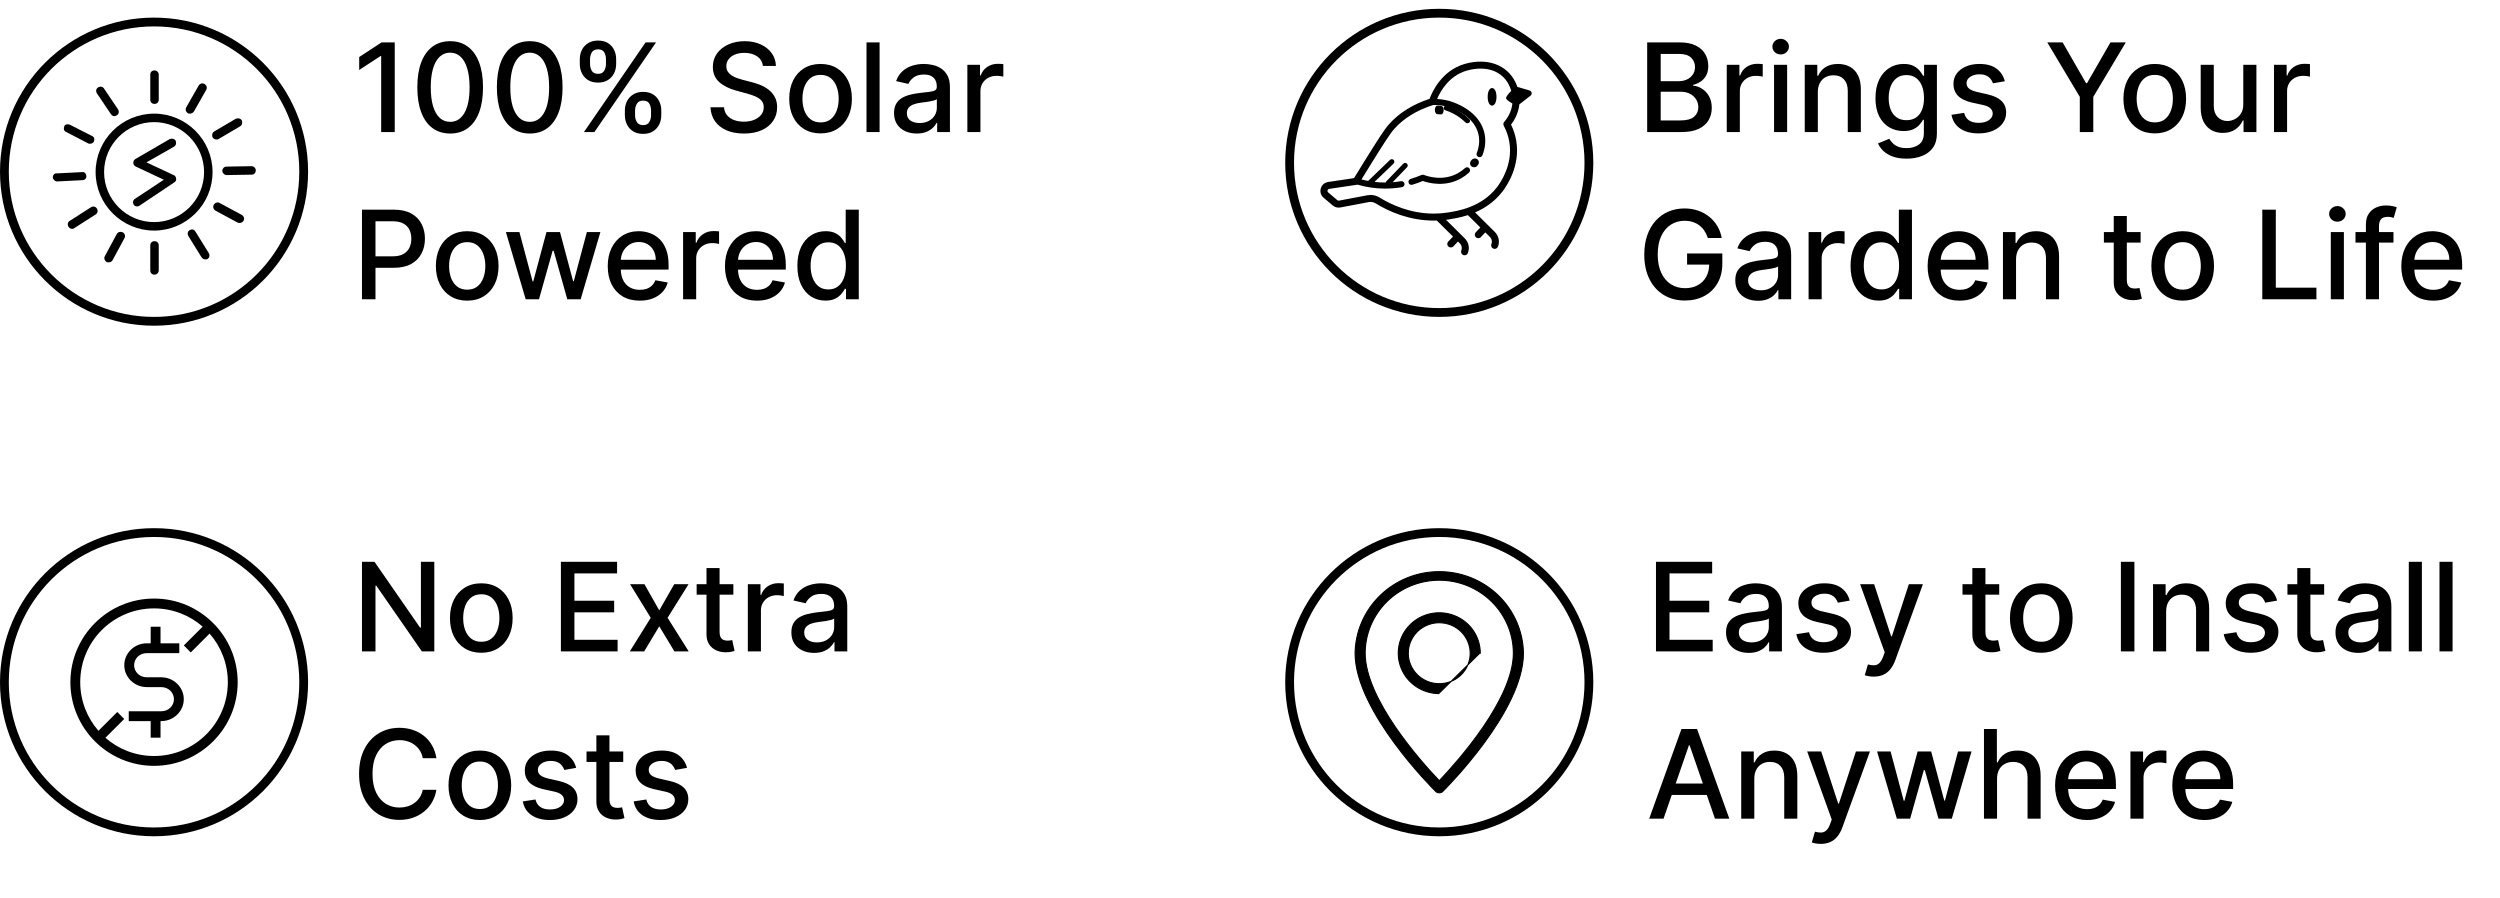
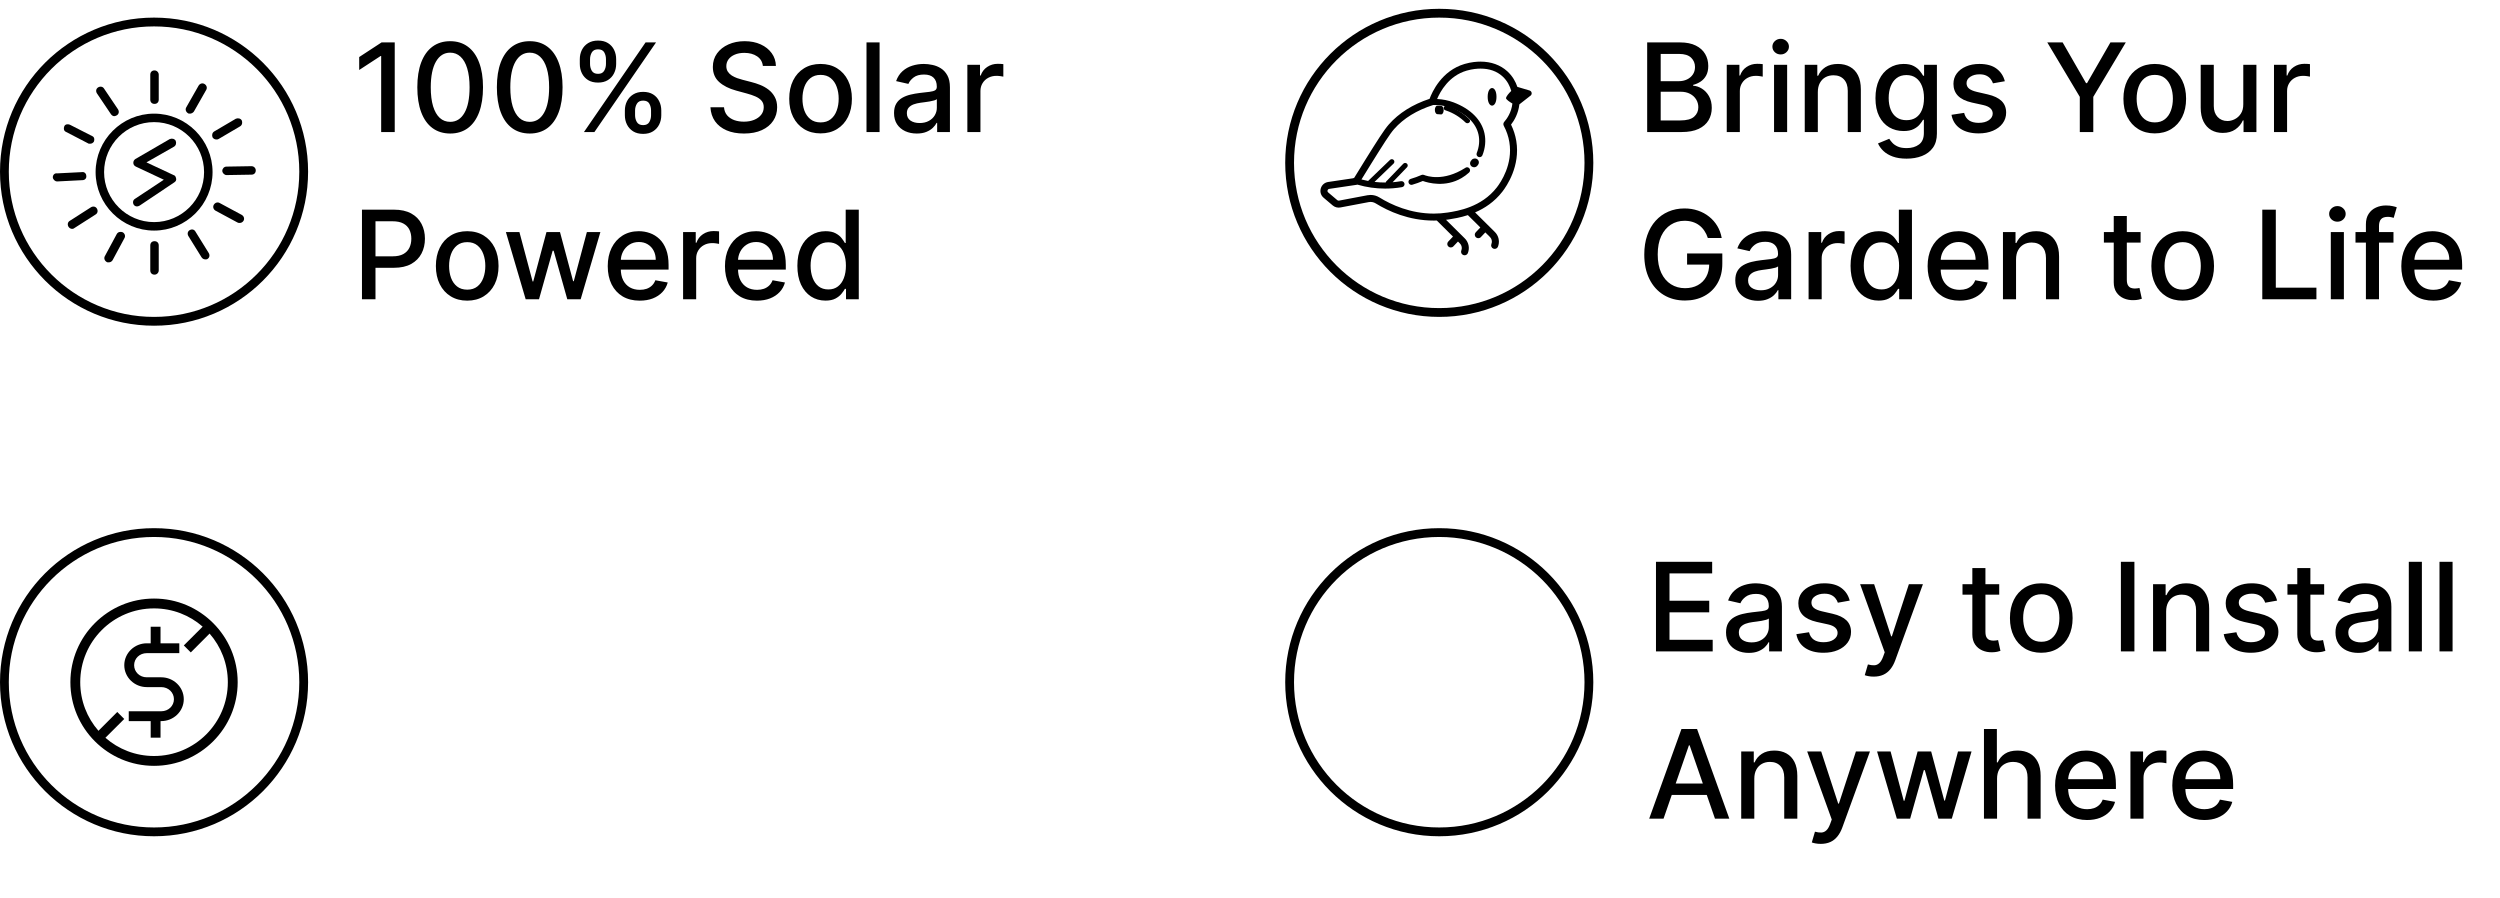
<svg xmlns="http://www.w3.org/2000/svg" width="284" height="102" viewBox="0 0 284 102" fill="none">
  <path d="M44.842 4.818V15H43.301V6.359H43.242L40.805 7.95V6.479L43.346 4.818H44.842ZM51.141 15.169C50.356 15.166 49.685 14.959 49.128 14.548C48.571 14.137 48.145 13.538 47.85 12.753C47.555 11.967 47.408 11.021 47.408 9.914C47.408 8.81 47.555 7.867 47.85 7.085C48.148 6.303 48.576 5.706 49.133 5.295C49.693 4.884 50.362 4.679 51.141 4.679C51.92 4.679 52.588 4.886 53.145 5.3C53.702 5.711 54.128 6.308 54.423 7.09C54.721 7.869 54.87 8.81 54.87 9.914C54.87 11.024 54.722 11.972 54.428 12.758C54.133 13.54 53.707 14.138 53.15 14.553C52.593 14.963 51.923 15.169 51.141 15.169ZM51.141 13.842C51.831 13.842 52.369 13.505 52.757 12.832C53.148 12.16 53.344 11.187 53.344 9.914C53.344 9.069 53.254 8.355 53.075 7.771C52.9 7.185 52.646 6.741 52.315 6.439C51.986 6.134 51.595 5.982 51.141 5.982C50.455 5.982 49.917 6.32 49.526 6.996C49.135 7.672 48.937 8.645 48.934 9.914C48.934 10.762 49.022 11.48 49.197 12.067C49.376 12.65 49.63 13.093 49.958 13.394C50.286 13.693 50.681 13.842 51.141 13.842ZM60.178 15.169C59.393 15.166 58.722 14.959 58.165 14.548C57.608 14.137 57.182 13.538 56.887 12.753C56.592 11.967 56.445 11.021 56.445 9.914C56.445 8.81 56.592 7.867 56.887 7.085C57.185 6.303 57.613 5.706 58.17 5.295C58.73 4.884 59.4 4.679 60.178 4.679C60.957 4.679 61.625 4.886 62.182 5.3C62.739 5.711 63.165 6.308 63.46 7.09C63.758 7.869 63.907 8.81 63.907 9.914C63.907 11.024 63.76 11.972 63.465 12.758C63.17 13.54 62.744 14.138 62.187 14.553C61.63 14.963 60.961 15.169 60.178 15.169ZM60.178 13.842C60.868 13.842 61.406 13.505 61.794 12.832C62.185 12.16 62.381 11.187 62.381 9.914C62.381 9.069 62.291 8.355 62.112 7.771C61.937 7.185 61.683 6.741 61.352 6.439C61.024 6.134 60.633 5.982 60.178 5.982C59.492 5.982 58.954 6.32 58.563 6.996C58.172 7.672 57.974 8.645 57.971 9.914C57.971 10.762 58.059 11.48 58.235 12.067C58.413 12.65 58.667 13.093 58.995 13.394C59.323 13.693 59.718 13.842 60.178 13.842ZM70.985 13.091V12.554C70.985 12.169 71.065 11.818 71.224 11.5C71.386 11.178 71.622 10.922 71.93 10.729C72.242 10.534 72.618 10.436 73.059 10.436C73.509 10.436 73.887 10.532 74.192 10.724C74.497 10.917 74.727 11.174 74.883 11.495C75.042 11.816 75.122 12.169 75.122 12.554V13.091C75.122 13.475 75.042 13.828 74.883 14.15C74.724 14.468 74.49 14.725 74.182 14.921C73.877 15.113 73.503 15.209 73.059 15.209C72.611 15.209 72.233 15.113 71.925 14.921C71.617 14.725 71.383 14.468 71.224 14.15C71.065 13.828 70.985 13.475 70.985 13.091ZM72.144 12.554V13.091C72.144 13.376 72.212 13.634 72.348 13.867C72.484 14.098 72.721 14.214 73.059 14.214C73.393 14.214 73.627 14.098 73.76 13.867C73.892 13.634 73.959 13.376 73.959 13.091V12.554C73.959 12.269 73.894 12.01 73.765 11.778C73.639 11.546 73.403 11.43 73.059 11.43C72.727 11.43 72.492 11.546 72.353 11.778C72.213 12.01 72.144 12.269 72.144 12.554ZM65.865 7.264V6.727C65.865 6.343 65.944 5.99 66.103 5.668C66.266 5.347 66.501 5.09 66.809 4.898C67.121 4.705 67.497 4.609 67.938 4.609C68.389 4.609 68.766 4.705 69.071 4.898C69.376 5.09 69.607 5.347 69.762 5.668C69.918 5.99 69.996 6.343 69.996 6.727V7.264C69.996 7.649 69.916 8.002 69.757 8.323C69.602 8.641 69.37 8.898 69.061 9.094C68.757 9.286 68.382 9.382 67.938 9.382C67.487 9.382 67.108 9.286 66.799 9.094C66.494 8.898 66.262 8.641 66.103 8.323C65.944 8.002 65.865 7.649 65.865 7.264ZM67.028 6.727V7.264C67.028 7.549 67.094 7.808 67.227 8.04C67.363 8.272 67.6 8.388 67.938 8.388C68.269 8.388 68.501 8.272 68.634 8.04C68.77 7.808 68.838 7.549 68.838 7.264V6.727C68.838 6.442 68.773 6.184 68.644 5.952C68.515 5.72 68.279 5.604 67.938 5.604C67.606 5.604 67.371 5.72 67.232 5.952C67.096 6.184 67.028 6.442 67.028 6.727ZM66.337 15L73.337 4.818H74.525L67.525 15H66.337ZM86.662 7.493C86.609 7.022 86.39 6.658 86.006 6.399C85.621 6.137 85.138 6.006 84.554 6.006C84.136 6.006 83.775 6.073 83.47 6.205C83.165 6.335 82.928 6.513 82.759 6.742C82.594 6.968 82.511 7.224 82.511 7.513C82.511 7.755 82.567 7.964 82.68 8.139C82.796 8.315 82.947 8.462 83.132 8.582C83.321 8.698 83.523 8.795 83.739 8.875C83.954 8.951 84.161 9.014 84.36 9.064L85.355 9.322C85.679 9.402 86.013 9.51 86.354 9.646C86.695 9.781 87.012 9.96 87.303 10.182C87.595 10.405 87.83 10.68 88.009 11.008C88.192 11.336 88.283 11.729 88.283 12.186C88.283 12.763 88.134 13.275 87.835 13.722C87.54 14.17 87.111 14.523 86.548 14.781C85.988 15.04 85.31 15.169 84.514 15.169C83.752 15.169 83.093 15.048 82.536 14.806C81.979 14.564 81.543 14.221 81.228 13.777C80.913 13.329 80.739 12.799 80.706 12.186H82.247C82.277 12.554 82.397 12.861 82.605 13.106C82.817 13.348 83.088 13.528 83.416 13.648C83.747 13.764 84.11 13.822 84.504 13.822C84.939 13.822 85.325 13.754 85.663 13.618C86.004 13.479 86.273 13.287 86.468 13.041C86.664 12.793 86.761 12.503 86.761 12.171C86.761 11.87 86.675 11.623 86.503 11.43C86.334 11.238 86.104 11.079 85.812 10.953C85.524 10.827 85.197 10.716 84.833 10.62L83.629 10.292C82.814 10.07 82.168 9.743 81.691 9.312C81.217 8.882 80.98 8.312 80.98 7.602C80.98 7.016 81.139 6.504 81.457 6.066C81.775 5.629 82.206 5.289 82.749 5.047C83.293 4.802 83.906 4.679 84.589 4.679C85.278 4.679 85.886 4.8 86.413 5.042C86.944 5.284 87.361 5.617 87.666 6.041C87.971 6.462 88.13 6.946 88.144 7.493H86.662ZM93.216 15.154C92.5 15.154 91.875 14.99 91.342 14.662C90.808 14.334 90.394 13.875 90.099 13.285C89.804 12.695 89.656 12.005 89.656 11.217C89.656 10.425 89.804 9.732 90.099 9.138C90.394 8.545 90.808 8.085 91.342 7.756C91.875 7.428 92.5 7.264 93.216 7.264C93.932 7.264 94.557 7.428 95.09 7.756C95.624 8.085 96.038 8.545 96.333 9.138C96.628 9.732 96.776 10.425 96.776 11.217C96.776 12.005 96.628 12.695 96.333 13.285C96.038 13.875 95.624 14.334 95.09 14.662C94.557 14.99 93.932 15.154 93.216 15.154ZM93.221 13.906C93.685 13.906 94.069 13.784 94.374 13.538C94.679 13.293 94.905 12.967 95.05 12.559C95.2 12.151 95.274 11.702 95.274 11.212C95.274 10.724 95.2 10.277 95.05 9.869C94.905 9.458 94.679 9.129 94.374 8.88C94.069 8.631 93.685 8.507 93.221 8.507C92.754 8.507 92.366 8.631 92.058 8.88C91.753 9.129 91.526 9.458 91.376 9.869C91.231 10.277 91.158 10.724 91.158 11.212C91.158 11.702 91.231 12.151 91.376 12.559C91.526 12.967 91.753 13.293 92.058 13.538C92.366 13.784 92.754 13.906 93.221 13.906ZM99.921 4.818V15H98.435V4.818H99.921ZM104.143 15.169C103.66 15.169 103.222 15.079 102.831 14.901C102.44 14.718 102.13 14.455 101.901 14.11C101.676 13.765 101.563 13.343 101.563 12.842C101.563 12.412 101.646 12.057 101.812 11.778C101.978 11.5 102.201 11.28 102.483 11.117C102.765 10.955 103.08 10.832 103.428 10.749C103.776 10.666 104.13 10.604 104.491 10.56C104.949 10.507 105.32 10.464 105.605 10.431C105.89 10.395 106.097 10.337 106.227 10.257C106.356 10.178 106.42 10.048 106.42 9.869V9.835C106.42 9.4 106.298 9.064 106.053 8.825C105.811 8.587 105.449 8.467 104.969 8.467C104.468 8.467 104.074 8.578 103.786 8.8C103.5 9.019 103.303 9.263 103.194 9.531L101.797 9.213C101.963 8.749 102.205 8.375 102.523 8.089C102.844 7.801 103.214 7.592 103.631 7.463C104.049 7.33 104.488 7.264 104.949 7.264C105.254 7.264 105.577 7.301 105.918 7.374C106.263 7.443 106.585 7.572 106.883 7.761C107.184 7.95 107.431 8.22 107.624 8.572C107.816 8.92 107.912 9.372 107.912 9.929V15H106.46V13.956H106.401C106.304 14.148 106.16 14.337 105.968 14.523C105.776 14.708 105.529 14.863 105.227 14.985C104.926 15.108 104.564 15.169 104.143 15.169ZM104.467 13.976C104.878 13.976 105.229 13.895 105.521 13.732C105.816 13.57 106.039 13.358 106.192 13.096C106.348 12.831 106.425 12.547 106.425 12.246V11.261C106.372 11.314 106.27 11.364 106.117 11.411C105.968 11.454 105.797 11.492 105.605 11.525C105.413 11.555 105.226 11.583 105.043 11.609C104.861 11.633 104.709 11.652 104.586 11.669C104.298 11.706 104.034 11.767 103.795 11.853C103.56 11.939 103.371 12.063 103.229 12.226C103.089 12.385 103.02 12.597 103.02 12.862C103.02 13.23 103.156 13.508 103.428 13.697C103.699 13.883 104.046 13.976 104.467 13.976ZM109.892 15V7.364H111.329V8.577H111.408C111.547 8.166 111.793 7.843 112.144 7.607C112.499 7.369 112.9 7.249 113.347 7.249C113.44 7.249 113.549 7.253 113.675 7.259C113.805 7.266 113.906 7.274 113.979 7.284V8.706C113.919 8.689 113.813 8.671 113.66 8.651C113.508 8.628 113.355 8.616 113.203 8.616C112.852 8.616 112.538 8.691 112.263 8.84C111.992 8.986 111.776 9.19 111.617 9.452C111.458 9.71 111.378 10.005 111.378 10.337V15H109.892ZM41.119 34V23.818H44.748C45.54 23.818 46.196 23.962 46.717 24.251C47.237 24.539 47.626 24.933 47.885 25.434C48.144 25.931 48.273 26.491 48.273 27.114C48.273 27.741 48.142 28.304 47.88 28.805C47.621 29.302 47.23 29.696 46.707 29.988C46.186 30.276 45.532 30.421 44.743 30.421H42.247V29.118H44.604C45.104 29.118 45.51 29.032 45.822 28.859C46.133 28.684 46.362 28.445 46.508 28.143C46.654 27.842 46.727 27.499 46.727 27.114C46.727 26.73 46.654 26.389 46.508 26.09C46.362 25.792 46.132 25.558 45.817 25.389C45.505 25.22 45.094 25.136 44.584 25.136H42.655V34H41.119ZM53.075 34.154C52.359 34.154 51.735 33.99 51.201 33.662C50.667 33.334 50.253 32.875 49.958 32.285C49.663 31.695 49.516 31.005 49.516 30.217C49.516 29.424 49.663 28.732 49.958 28.139C50.253 27.545 50.667 27.084 51.201 26.756C51.735 26.428 52.359 26.264 53.075 26.264C53.791 26.264 54.416 26.428 54.95 26.756C55.483 27.084 55.898 27.545 56.193 28.139C56.487 28.732 56.635 29.424 56.635 30.217C56.635 31.005 56.487 31.695 56.193 32.285C55.898 32.875 55.483 33.334 54.95 33.662C54.416 33.99 53.791 34.154 53.075 34.154ZM53.08 32.906C53.544 32.906 53.929 32.784 54.234 32.538C54.539 32.293 54.764 31.967 54.91 31.559C55.059 31.151 55.133 30.702 55.133 30.212C55.133 29.724 55.059 29.277 54.91 28.869C54.764 28.458 54.539 28.129 54.234 27.88C53.929 27.631 53.544 27.507 53.08 27.507C52.613 27.507 52.225 27.631 51.917 27.88C51.612 28.129 51.385 28.458 51.236 28.869C51.09 29.277 51.017 29.724 51.017 30.212C51.017 30.702 51.09 31.151 51.236 31.559C51.385 31.967 51.612 32.293 51.917 32.538C52.225 32.784 52.613 32.906 53.08 32.906ZM59.717 34L57.47 26.364H59.006L60.503 31.972H60.577L62.079 26.364H63.615L65.106 31.947H65.181L66.668 26.364H68.204L65.962 34H64.445L62.894 28.486H62.78L61.229 34H59.717ZM72.673 34.154C71.921 34.154 71.273 33.993 70.729 33.672C70.189 33.347 69.772 32.891 69.477 32.305C69.185 31.715 69.039 31.024 69.039 30.232C69.039 29.449 69.185 28.76 69.477 28.163C69.772 27.567 70.183 27.101 70.71 26.766C71.24 26.432 71.86 26.264 72.569 26.264C73 26.264 73.417 26.335 73.822 26.478C74.226 26.62 74.589 26.844 74.91 27.149C75.232 27.454 75.486 27.85 75.671 28.337C75.857 28.821 75.95 29.41 75.95 30.102V30.629H69.879V29.516H74.493C74.493 29.125 74.413 28.778 74.254 28.477C74.095 28.172 73.871 27.931 73.583 27.756C73.298 27.58 72.963 27.492 72.579 27.492C72.161 27.492 71.797 27.595 71.485 27.8C71.177 28.003 70.938 28.268 70.769 28.596C70.603 28.921 70.521 29.274 70.521 29.655V30.525C70.521 31.035 70.61 31.47 70.789 31.827C70.971 32.185 71.225 32.459 71.55 32.648C71.874 32.833 72.254 32.926 72.688 32.926C72.97 32.926 73.227 32.886 73.459 32.807C73.691 32.724 73.891 32.601 74.06 32.439C74.229 32.276 74.359 32.076 74.448 31.837L75.855 32.091C75.742 32.505 75.54 32.868 75.249 33.18C74.96 33.488 74.597 33.728 74.16 33.901C73.726 34.07 73.23 34.154 72.673 34.154ZM77.599 34V26.364H79.036V27.577H79.115C79.254 27.166 79.5 26.843 79.851 26.607C80.206 26.369 80.607 26.249 81.054 26.249C81.147 26.249 81.256 26.253 81.382 26.259C81.511 26.266 81.613 26.274 81.686 26.284V27.706C81.626 27.689 81.52 27.671 81.367 27.651C81.215 27.628 81.062 27.616 80.91 27.616C80.559 27.616 80.245 27.691 79.97 27.84C79.699 27.986 79.483 28.19 79.324 28.452C79.165 28.71 79.085 29.005 79.085 29.337V34H77.599ZM85.99 34.154C85.237 34.154 84.589 33.993 84.046 33.672C83.506 33.347 83.088 32.891 82.793 32.305C82.501 31.715 82.356 31.024 82.356 30.232C82.356 29.449 82.501 28.76 82.793 28.163C83.088 27.567 83.499 27.101 84.026 26.766C84.556 26.432 85.176 26.264 85.885 26.264C86.316 26.264 86.734 26.335 87.138 26.478C87.543 26.62 87.905 26.844 88.227 27.149C88.548 27.454 88.802 27.85 88.988 28.337C89.173 28.821 89.266 29.41 89.266 30.102V30.629H83.196V29.516H87.809C87.809 29.125 87.73 28.778 87.571 28.477C87.412 28.172 87.188 27.931 86.9 27.756C86.615 27.58 86.28 27.492 85.895 27.492C85.478 27.492 85.113 27.595 84.802 27.8C84.493 28.003 84.255 28.268 84.086 28.596C83.92 28.921 83.837 29.274 83.837 29.655V30.525C83.837 31.035 83.927 31.47 84.106 31.827C84.288 32.185 84.541 32.459 84.866 32.648C85.191 32.833 85.57 32.926 86.005 32.926C86.286 32.926 86.543 32.886 86.775 32.807C87.007 32.724 87.208 32.601 87.377 32.439C87.546 32.276 87.675 32.076 87.765 31.837L89.171 32.091C89.059 32.505 88.857 32.868 88.565 33.18C88.277 33.488 87.914 33.728 87.476 33.901C87.042 34.07 86.546 34.154 85.99 34.154ZM93.774 34.149C93.157 34.149 92.607 33.992 92.123 33.677C91.643 33.359 91.265 32.906 90.99 32.32C90.718 31.73 90.582 31.022 90.582 30.197C90.582 29.371 90.72 28.666 90.995 28.079C91.273 27.492 91.654 27.043 92.138 26.732C92.622 26.42 93.171 26.264 93.784 26.264C94.258 26.264 94.639 26.344 94.927 26.503C95.219 26.659 95.444 26.841 95.603 27.05C95.766 27.259 95.892 27.442 95.981 27.602H96.071V23.818H97.557V34H96.106V32.812H95.981C95.892 32.974 95.763 33.16 95.594 33.369C95.428 33.577 95.199 33.76 94.907 33.916C94.616 34.071 94.238 34.149 93.774 34.149ZM94.102 32.881C94.53 32.881 94.891 32.769 95.186 32.543C95.484 32.315 95.71 31.998 95.862 31.594C96.018 31.189 96.096 30.719 96.096 30.182C96.096 29.651 96.019 29.188 95.867 28.79C95.715 28.392 95.491 28.082 95.196 27.86C94.901 27.638 94.536 27.527 94.102 27.527C93.655 27.527 93.282 27.643 92.984 27.875C92.685 28.107 92.46 28.424 92.307 28.825C92.158 29.226 92.084 29.678 92.084 30.182C92.084 30.692 92.16 31.151 92.312 31.559C92.465 31.967 92.69 32.29 92.989 32.528C93.29 32.764 93.661 32.881 94.102 32.881Z" fill="black" />
  <circle cx="17.5" cy="19.5" r="17" stroke="black" />
  <path d="M10.861 19.552C10.861 23.21 13.846 26.194 17.504 26.194C21.162 26.194 24.146 23.21 24.146 19.552C24.146 15.894 21.162 12.909 17.504 12.909C13.846 12.909 10.861 15.894 10.861 19.552ZM23.183 19.552C23.183 22.68 20.632 25.231 17.504 25.231C14.375 25.231 11.824 22.68 11.824 19.552C11.824 16.423 14.375 13.872 17.504 13.872C20.632 13.872 23.183 16.423 23.183 19.552Z" fill="black" />
  <path d="M17.552 8C17.263 8 17.071 8.193 17.071 8.481V11.321C17.071 11.61 17.263 11.803 17.552 11.803C17.841 11.803 18.033 11.61 18.033 11.321V8.481C18.033 8.241 17.841 8 17.552 8Z" fill="black" />
  <path d="M18.033 30.719V27.879C18.033 27.59 17.841 27.398 17.552 27.398C17.263 27.398 17.071 27.59 17.071 27.879V30.719C17.071 31.007 17.263 31.2 17.552 31.2C17.841 31.2 18.033 30.959 18.033 30.719Z" fill="black" />
  <path d="M21.595 12.909C21.739 12.909 21.932 12.813 22.028 12.669L23.424 10.214C23.569 9.973 23.472 9.685 23.232 9.54C22.991 9.396 22.702 9.492 22.558 9.733L21.162 12.188C21.017 12.428 21.114 12.717 21.354 12.861C21.402 12.909 21.499 12.909 21.595 12.909Z" fill="black" />
  <path d="M26.793 13.487L24.338 14.931C24.098 15.075 24.05 15.364 24.146 15.605C24.242 15.749 24.387 15.846 24.579 15.846C24.675 15.846 24.724 15.846 24.82 15.797L27.275 14.354C27.515 14.209 27.563 13.92 27.467 13.68C27.323 13.439 27.034 13.391 26.793 13.487Z" fill="black" />
  <path d="M29.055 19.359C29.055 19.07 28.815 18.878 28.574 18.878L25.734 18.926C25.446 18.926 25.253 19.167 25.253 19.407C25.253 19.648 25.494 19.889 25.734 19.889L28.574 19.841C28.863 19.841 29.055 19.648 29.055 19.359Z" fill="black" />
  <path d="M24.964 23.066C24.724 22.921 24.435 23.017 24.29 23.258C24.146 23.499 24.242 23.788 24.483 23.932L26.986 25.28C27.082 25.328 27.13 25.328 27.227 25.328C27.419 25.328 27.563 25.232 27.66 25.087C27.804 24.847 27.708 24.558 27.467 24.413L24.964 23.066Z" fill="black" />
  <path d="M21.547 26.146C21.306 26.29 21.258 26.579 21.402 26.82L22.895 29.227C22.991 29.371 23.135 29.467 23.328 29.467C23.424 29.467 23.52 29.467 23.569 29.419C23.809 29.275 23.857 28.986 23.713 28.745L22.221 26.338C22.076 26.05 21.788 26.002 21.547 26.146Z" fill="black" />
  <path d="M13.268 26.579L11.92 29.082C11.776 29.323 11.872 29.611 12.113 29.756C12.161 29.804 12.257 29.804 12.354 29.804C12.546 29.804 12.69 29.708 12.787 29.563L14.134 27.06C14.279 26.82 14.182 26.531 13.942 26.387C13.701 26.29 13.412 26.338 13.268 26.579Z" fill="black" />
  <path d="M8.214 26.002C8.31 26.002 8.407 25.953 8.455 25.905L10.861 24.365C11.102 24.221 11.15 23.932 11.006 23.691C10.861 23.451 10.573 23.402 10.332 23.547L7.925 25.087C7.685 25.231 7.637 25.52 7.781 25.761C7.877 25.905 8.022 26.002 8.214 26.002Z" fill="black" />
  <path d="M6 20.129C6 20.37 6.241 20.611 6.481 20.611C6.481 20.611 6.481 20.611 6.529 20.611L9.369 20.466C9.658 20.466 9.851 20.226 9.802 19.985C9.802 19.696 9.562 19.504 9.321 19.552L6.481 19.696C6.193 19.648 6 19.889 6 20.129Z" fill="black" />
  <path d="M9.995 16.279C10.043 16.327 10.139 16.327 10.236 16.327C10.428 16.327 10.573 16.231 10.669 16.086C10.765 15.846 10.717 15.557 10.476 15.461L7.925 14.161C7.685 14.065 7.396 14.113 7.3 14.354C7.203 14.594 7.251 14.883 7.492 14.979L9.995 16.279Z" fill="black" />
  <path d="M12.979 13.198C13.075 13.198 13.172 13.15 13.268 13.102C13.509 12.958 13.557 12.669 13.412 12.428L11.824 10.07C11.68 9.829 11.391 9.781 11.15 9.925C10.909 10.07 10.861 10.358 11.006 10.599L12.594 12.958C12.69 13.102 12.835 13.198 12.979 13.198Z" fill="black" />
  <path d="M15.145 18.493C15.145 18.685 15.241 18.83 15.434 18.926L18.611 20.418L15.338 22.584C15.097 22.729 15.049 23.017 15.193 23.258C15.29 23.402 15.434 23.451 15.578 23.451C15.675 23.451 15.771 23.402 15.867 23.354L19.814 20.707C19.958 20.611 20.055 20.466 20.007 20.274C19.958 20.081 19.91 19.937 19.718 19.889L16.637 18.445L19.766 16.664C20.007 16.52 20.055 16.231 19.958 15.99C19.814 15.749 19.525 15.701 19.285 15.797L15.386 18.06C15.241 18.156 15.145 18.3 15.145 18.493Z" fill="black" />
  <path d="M187.119 15V4.818H190.847C191.57 4.818 192.168 4.938 192.642 5.176C193.116 5.411 193.471 5.731 193.706 6.136C193.941 6.537 194.059 6.989 194.059 7.493C194.059 7.917 193.981 8.275 193.825 8.567C193.67 8.855 193.461 9.087 193.199 9.263C192.94 9.435 192.655 9.561 192.344 9.641V9.74C192.682 9.757 193.012 9.866 193.333 10.068C193.658 10.267 193.926 10.55 194.138 10.918C194.351 11.286 194.457 11.734 194.457 12.261C194.457 12.781 194.334 13.248 194.089 13.663C193.847 14.074 193.472 14.4 192.965 14.642C192.458 14.881 191.81 15 191.021 15H187.119ZM188.655 13.682H190.872C191.608 13.682 192.135 13.54 192.453 13.255C192.771 12.97 192.93 12.614 192.93 12.186C192.93 11.865 192.849 11.57 192.687 11.301C192.524 11.033 192.292 10.819 191.991 10.66C191.692 10.501 191.338 10.421 190.927 10.421H188.655V13.682ZM188.655 9.223H190.713C191.058 9.223 191.368 9.157 191.643 9.024C191.921 8.892 192.142 8.706 192.304 8.467C192.47 8.225 192.553 7.94 192.553 7.612C192.553 7.191 192.405 6.838 192.11 6.553C191.815 6.268 191.363 6.126 190.753 6.126H188.655V9.223ZM196.159 15V7.364H197.596V8.577H197.676C197.815 8.166 198.06 7.843 198.412 7.607C198.766 7.369 199.167 7.249 199.615 7.249C199.708 7.249 199.817 7.253 199.943 7.259C200.072 7.266 200.173 7.274 200.246 7.284V8.706C200.186 8.689 200.08 8.671 199.928 8.651C199.775 8.628 199.623 8.616 199.471 8.616C199.119 8.616 198.806 8.691 198.531 8.84C198.259 8.986 198.044 9.19 197.885 9.452C197.725 9.71 197.646 10.005 197.646 10.337V15H196.159ZM201.532 15V7.364H203.019V15H201.532ZM202.283 6.185C202.025 6.185 201.803 6.099 201.617 5.927C201.435 5.751 201.344 5.542 201.344 5.3C201.344 5.055 201.435 4.846 201.617 4.674C201.803 4.498 202.025 4.411 202.283 4.411C202.542 4.411 202.762 4.498 202.944 4.674C203.13 4.846 203.223 5.055 203.223 5.3C203.223 5.542 203.13 5.751 202.944 5.927C202.762 6.099 202.542 6.185 202.283 6.185ZM206.505 10.466V15H205.019V7.364H206.446V8.607H206.54C206.716 8.202 206.991 7.877 207.365 7.632C207.743 7.387 208.219 7.264 208.792 7.264C209.313 7.264 209.768 7.374 210.159 7.592C210.551 7.808 210.854 8.129 211.069 8.557C211.285 8.984 211.392 9.513 211.392 10.143V15H209.906V10.322C209.906 9.768 209.762 9.336 209.473 9.024C209.185 8.709 208.789 8.552 208.285 8.552C207.94 8.552 207.634 8.626 207.365 8.776C207.1 8.925 206.89 9.143 206.734 9.432C206.582 9.717 206.505 10.062 206.505 10.466ZM216.588 18.023C215.981 18.023 215.459 17.943 215.022 17.784C214.587 17.625 214.233 17.415 213.958 17.153C213.683 16.891 213.477 16.604 213.341 16.293L214.619 15.766C214.708 15.912 214.828 16.066 214.977 16.228C215.129 16.394 215.335 16.535 215.593 16.651C215.855 16.767 216.192 16.825 216.603 16.825C217.166 16.825 217.632 16.687 218 16.412C218.368 16.14 218.551 15.706 218.551 15.109V13.608H218.457C218.368 13.77 218.238 13.951 218.069 14.15C217.904 14.349 217.675 14.521 217.383 14.667C217.092 14.813 216.712 14.886 216.245 14.886C215.641 14.886 215.098 14.745 214.614 14.463C214.133 14.178 213.752 13.759 213.471 13.205C213.192 12.648 213.053 11.964 213.053 11.152C213.053 10.34 213.19 9.644 213.466 9.064C213.744 8.484 214.125 8.04 214.609 7.732C215.093 7.42 215.641 7.264 216.255 7.264C216.729 7.264 217.111 7.344 217.403 7.503C217.695 7.659 217.922 7.841 218.084 8.05C218.25 8.259 218.377 8.442 218.467 8.602H218.576V7.364H220.033V15.169C220.033 15.825 219.881 16.364 219.576 16.785C219.271 17.206 218.858 17.517 218.338 17.72C217.821 17.922 217.237 18.023 216.588 18.023ZM216.573 13.653C217 13.653 217.362 13.553 217.657 13.354C217.955 13.152 218.18 12.864 218.333 12.489C218.489 12.111 218.566 11.659 218.566 11.132C218.566 10.618 218.49 10.166 218.338 9.775C218.185 9.384 217.962 9.079 217.667 8.86C217.372 8.638 217.007 8.527 216.573 8.527C216.125 8.527 215.752 8.643 215.454 8.875C215.156 9.104 214.931 9.415 214.778 9.81C214.629 10.204 214.554 10.645 214.554 11.132C214.554 11.633 214.631 12.072 214.783 12.45C214.935 12.827 215.161 13.122 215.459 13.335C215.761 13.547 216.132 13.653 216.573 13.653ZM227.749 9.228L226.402 9.467C226.345 9.294 226.256 9.13 226.133 8.974C226.014 8.819 225.851 8.691 225.646 8.592C225.44 8.492 225.184 8.442 224.875 8.442C224.454 8.442 224.103 8.537 223.821 8.726C223.54 8.911 223.399 9.152 223.399 9.447C223.399 9.702 223.493 9.907 223.682 10.063C223.871 10.219 224.176 10.347 224.597 10.446L225.81 10.724C226.513 10.887 227.036 11.137 227.381 11.475C227.726 11.813 227.898 12.252 227.898 12.793C227.898 13.25 227.766 13.658 227.5 14.016C227.239 14.37 226.872 14.649 226.402 14.851C225.934 15.053 225.392 15.154 224.776 15.154C223.921 15.154 223.223 14.972 222.683 14.607C222.143 14.239 221.811 13.717 221.689 13.041L223.125 12.822C223.215 13.197 223.399 13.48 223.677 13.673C223.956 13.861 224.319 13.956 224.766 13.956C225.253 13.956 225.643 13.855 225.934 13.653C226.226 13.447 226.372 13.197 226.372 12.902C226.372 12.663 226.282 12.463 226.103 12.3C225.928 12.138 225.658 12.015 225.293 11.932L224 11.649C223.288 11.487 222.761 11.228 222.419 10.874C222.081 10.519 221.912 10.07 221.912 9.526C221.912 9.076 222.038 8.681 222.29 8.343C222.542 8.005 222.89 7.741 223.334 7.553C223.778 7.36 224.287 7.264 224.86 7.264C225.686 7.264 226.335 7.443 226.809 7.801C227.283 8.156 227.596 8.631 227.749 9.228ZM232.571 4.818H234.316L236.976 9.447H237.086L239.745 4.818H241.49L237.797 11.003V15H236.265V11.003L232.571 4.818ZM244.78 15.154C244.064 15.154 243.44 14.99 242.906 14.662C242.372 14.334 241.958 13.875 241.663 13.285C241.368 12.695 241.221 12.005 241.221 11.217C241.221 10.425 241.368 9.732 241.663 9.138C241.958 8.545 242.372 8.085 242.906 7.756C243.44 7.428 244.064 7.264 244.78 7.264C245.496 7.264 246.121 7.428 246.655 7.756C247.188 8.085 247.603 8.545 247.898 9.138C248.193 9.732 248.34 10.425 248.34 11.217C248.34 12.005 248.193 12.695 247.898 13.285C247.603 13.875 247.188 14.334 246.655 14.662C246.121 14.99 245.496 15.154 244.78 15.154ZM244.785 13.906C245.249 13.906 245.634 13.784 245.939 13.538C246.244 13.293 246.469 12.967 246.615 12.559C246.764 12.151 246.839 11.702 246.839 11.212C246.839 10.724 246.764 10.277 246.615 9.869C246.469 9.458 246.244 9.129 245.939 8.88C245.634 8.631 245.249 8.507 244.785 8.507C244.318 8.507 243.93 8.631 243.622 8.88C243.317 9.129 243.09 9.458 242.941 9.869C242.795 10.277 242.722 10.724 242.722 11.212C242.722 11.702 242.795 12.151 242.941 12.559C243.09 12.967 243.317 13.293 243.622 13.538C243.93 13.784 244.318 13.906 244.785 13.906ZM254.837 11.833V7.364H256.328V15H254.866V13.678H254.787C254.611 14.085 254.33 14.425 253.942 14.697C253.557 14.965 253.078 15.099 252.505 15.099C252.014 15.099 251.58 14.992 251.202 14.776C250.828 14.557 250.533 14.234 250.317 13.807C250.105 13.379 249.999 12.851 249.999 12.221V7.364H251.486V12.042C251.486 12.562 251.63 12.977 251.918 13.285C252.207 13.593 252.581 13.747 253.042 13.747C253.32 13.747 253.597 13.678 253.872 13.538C254.151 13.399 254.381 13.189 254.563 12.907C254.749 12.625 254.84 12.267 254.837 11.833ZM258.325 15V7.364H259.762V8.577H259.842C259.981 8.166 260.226 7.843 260.578 7.607C260.932 7.369 261.333 7.249 261.781 7.249C261.874 7.249 261.983 7.253 262.109 7.259C262.238 7.266 262.339 7.274 262.412 7.284V8.706C262.352 8.689 262.246 8.671 262.094 8.651C261.941 8.628 261.789 8.616 261.637 8.616C261.285 8.616 260.972 8.691 260.697 8.84C260.425 8.986 260.21 9.19 260.051 9.452C259.892 9.71 259.812 10.005 259.812 10.337V15H258.325ZM194.009 27.035C193.913 26.733 193.784 26.463 193.621 26.224C193.462 25.983 193.272 25.777 193.05 25.608C192.828 25.436 192.574 25.305 192.289 25.215C192.007 25.126 191.697 25.081 191.359 25.081C190.786 25.081 190.269 25.229 189.808 25.523C189.348 25.818 188.983 26.251 188.714 26.821C188.449 27.388 188.317 28.082 188.317 28.904C188.317 29.729 188.451 30.427 188.719 30.997C188.988 31.567 189.356 32 189.823 32.295C190.29 32.59 190.822 32.737 191.419 32.737C191.973 32.737 192.455 32.624 192.866 32.399C193.28 32.174 193.6 31.856 193.825 31.445C194.054 31.03 194.168 30.543 194.168 29.983L194.566 30.058H191.653V28.79H195.655V29.948C195.655 30.803 195.473 31.546 195.108 32.175C194.747 32.802 194.246 33.286 193.607 33.627C192.97 33.968 192.241 34.139 191.419 34.139C190.498 34.139 189.689 33.927 188.993 33.503C188.3 33.079 187.76 32.477 187.372 31.698C186.984 30.916 186.79 29.988 186.79 28.914C186.79 28.102 186.903 27.373 187.129 26.727C187.354 26.08 187.67 25.532 188.078 25.081C188.489 24.627 188.971 24.28 189.525 24.042C190.082 23.8 190.69 23.679 191.349 23.679C191.9 23.679 192.412 23.76 192.886 23.923C193.363 24.085 193.787 24.315 194.158 24.614C194.533 24.912 194.843 25.267 195.088 25.678C195.333 26.085 195.499 26.538 195.585 27.035H194.009ZM199.708 34.169C199.224 34.169 198.787 34.08 198.395 33.901C198.004 33.718 197.694 33.455 197.466 33.11C197.24 32.765 197.128 32.343 197.128 31.842C197.128 31.412 197.211 31.057 197.376 30.778C197.542 30.5 197.766 30.28 198.047 30.117C198.329 29.955 198.644 29.832 198.992 29.749C199.34 29.666 199.695 29.604 200.056 29.56C200.513 29.507 200.885 29.464 201.17 29.431C201.455 29.395 201.662 29.337 201.791 29.257C201.92 29.178 201.985 29.048 201.985 28.869V28.834C201.985 28.4 201.862 28.064 201.617 27.825C201.375 27.587 201.014 27.467 200.533 27.467C200.033 27.467 199.638 27.578 199.35 27.8C199.065 28.019 198.868 28.263 198.758 28.531L197.361 28.213C197.527 27.749 197.769 27.375 198.087 27.09C198.409 26.801 198.778 26.592 199.196 26.463C199.613 26.331 200.053 26.264 200.513 26.264C200.818 26.264 201.141 26.301 201.483 26.374C201.827 26.443 202.149 26.572 202.447 26.761C202.749 26.95 202.996 27.22 203.188 27.572C203.38 27.92 203.476 28.372 203.476 28.929V34H202.025V32.956H201.965C201.869 33.148 201.725 33.337 201.532 33.523C201.34 33.708 201.093 33.862 200.792 33.985C200.49 34.108 200.129 34.169 199.708 34.169ZM200.031 32.976C200.442 32.976 200.793 32.895 201.085 32.732C201.38 32.57 201.604 32.358 201.756 32.096C201.912 31.831 201.99 31.547 201.99 31.246V30.261C201.937 30.314 201.834 30.364 201.682 30.41C201.532 30.454 201.362 30.492 201.17 30.525C200.977 30.555 200.79 30.583 200.608 30.609C200.425 30.633 200.273 30.652 200.15 30.669C199.862 30.706 199.599 30.767 199.36 30.853C199.125 30.939 198.936 31.063 198.793 31.226C198.654 31.385 198.584 31.597 198.584 31.862C198.584 32.23 198.72 32.508 198.992 32.697C199.264 32.883 199.61 32.976 200.031 32.976ZM205.456 34V26.364H206.893V27.577H206.973C207.112 27.166 207.357 26.843 207.708 26.607C208.063 26.369 208.464 26.249 208.912 26.249C209.004 26.249 209.114 26.253 209.24 26.259C209.369 26.266 209.47 26.274 209.543 26.284V27.706C209.483 27.689 209.377 27.671 209.225 27.651C209.072 27.628 208.92 27.616 208.767 27.616C208.416 27.616 208.103 27.691 207.828 27.84C207.556 27.986 207.341 28.19 207.181 28.452C207.022 28.71 206.943 29.005 206.943 29.337V34H205.456ZM213.415 34.149C212.798 34.149 212.248 33.992 211.764 33.677C211.283 33.359 210.906 32.906 210.631 32.32C210.359 31.73 210.223 31.022 210.223 30.197C210.223 29.371 210.36 28.666 210.635 28.079C210.914 27.492 211.295 27.043 211.779 26.732C212.263 26.42 212.811 26.264 213.425 26.264C213.898 26.264 214.28 26.344 214.568 26.503C214.86 26.659 215.085 26.841 215.244 27.05C215.407 27.259 215.532 27.442 215.622 27.602H215.711V23.818H217.198V34H215.746V32.812H215.622C215.532 32.974 215.403 33.16 215.234 33.369C215.068 33.577 214.84 33.76 214.548 33.916C214.256 34.071 213.879 34.149 213.415 34.149ZM213.743 32.881C214.17 32.881 214.532 32.769 214.827 32.543C215.125 32.315 215.35 31.998 215.503 31.594C215.658 31.189 215.736 30.719 215.736 30.182C215.736 29.651 215.66 29.188 215.508 28.79C215.355 28.392 215.131 28.082 214.836 27.86C214.541 27.638 214.177 27.527 213.743 27.527C213.295 27.527 212.922 27.643 212.624 27.875C212.326 28.107 212.1 28.424 211.948 28.825C211.799 29.226 211.724 29.678 211.724 30.182C211.724 30.692 211.8 31.151 211.953 31.559C212.105 31.967 212.331 32.29 212.629 32.528C212.931 32.764 213.302 32.881 213.743 32.881ZM222.611 34.154C221.858 34.154 221.21 33.993 220.667 33.672C220.127 33.347 219.709 32.891 219.414 32.305C219.122 31.715 218.977 31.024 218.977 30.232C218.977 29.449 219.122 28.76 219.414 28.163C219.709 27.567 220.12 27.101 220.647 26.766C221.177 26.432 221.797 26.264 222.506 26.264C222.937 26.264 223.355 26.335 223.759 26.478C224.164 26.62 224.527 26.844 224.848 27.149C225.17 27.454 225.423 27.85 225.609 28.337C225.794 28.821 225.887 29.41 225.887 30.102V30.629H219.817V29.516H224.43C224.43 29.125 224.351 28.778 224.192 28.477C224.033 28.172 223.809 27.931 223.521 27.756C223.236 27.58 222.901 27.492 222.516 27.492C222.099 27.492 221.734 27.595 221.423 27.8C221.114 28.003 220.876 28.268 220.707 28.596C220.541 28.921 220.458 29.274 220.458 29.655V30.525C220.458 31.035 220.548 31.47 220.727 31.827C220.909 32.185 221.162 32.459 221.487 32.648C221.812 32.833 222.192 32.926 222.626 32.926C222.907 32.926 223.164 32.886 223.396 32.807C223.628 32.724 223.829 32.601 223.998 32.439C224.167 32.276 224.296 32.076 224.386 31.837L225.793 32.091C225.68 32.505 225.478 32.868 225.186 33.18C224.898 33.488 224.535 33.728 224.097 33.901C223.663 34.07 223.168 34.154 222.611 34.154ZM229.023 29.466V34H227.536V26.364H228.963V27.607H229.058C229.233 27.202 229.508 26.877 229.883 26.632C230.261 26.387 230.736 26.264 231.31 26.264C231.83 26.264 232.286 26.374 232.677 26.592C233.068 26.808 233.371 27.129 233.587 27.557C233.802 27.984 233.91 28.513 233.91 29.143V34H232.423V29.322C232.423 28.768 232.279 28.336 231.991 28.024C231.703 27.709 231.307 27.552 230.803 27.552C230.458 27.552 230.151 27.626 229.883 27.776C229.618 27.925 229.407 28.143 229.252 28.432C229.099 28.717 229.023 29.062 229.023 29.466ZM243.173 26.364V27.557H239.002V26.364H243.173ZM240.121 24.534H241.607V31.758C241.607 32.046 241.65 32.263 241.737 32.409C241.823 32.552 241.934 32.649 242.07 32.702C242.209 32.752 242.36 32.777 242.522 32.777C242.641 32.777 242.746 32.769 242.835 32.752C242.925 32.736 242.994 32.722 243.044 32.712L243.312 33.94C243.226 33.974 243.104 34.007 242.945 34.04C242.786 34.076 242.587 34.096 242.348 34.099C241.957 34.106 241.592 34.036 241.254 33.891C240.916 33.745 240.643 33.519 240.434 33.215C240.225 32.91 240.121 32.527 240.121 32.066V24.534ZM247.952 34.154C247.236 34.154 246.612 33.99 246.078 33.662C245.544 33.334 245.13 32.875 244.835 32.285C244.54 31.695 244.393 31.005 244.393 30.217C244.393 29.424 244.54 28.732 244.835 28.139C245.13 27.545 245.544 27.084 246.078 26.756C246.612 26.428 247.236 26.264 247.952 26.264C248.668 26.264 249.293 26.428 249.827 26.756C250.36 27.084 250.774 27.545 251.069 28.139C251.364 28.732 251.512 29.424 251.512 30.217C251.512 31.005 251.364 31.695 251.069 32.285C250.774 32.875 250.36 33.334 249.827 33.662C249.293 33.99 248.668 34.154 247.952 34.154ZM247.957 32.906C248.421 32.906 248.806 32.784 249.111 32.538C249.416 32.293 249.641 31.967 249.787 31.559C249.936 31.151 250.01 30.702 250.01 30.212C250.01 29.724 249.936 29.277 249.787 28.869C249.641 28.458 249.416 28.129 249.111 27.88C248.806 27.631 248.421 27.507 247.957 27.507C247.49 27.507 247.102 27.631 246.794 27.88C246.489 28.129 246.262 28.458 246.113 28.869C245.967 29.277 245.894 29.724 245.894 30.212C245.894 30.702 245.967 31.151 246.113 31.559C246.262 31.967 246.489 32.293 246.794 32.538C247.102 32.784 247.49 32.906 247.957 32.906ZM256.996 34V23.818H258.532V32.678H263.145V34H256.996ZM264.779 34V26.364H266.265V34H264.779ZM265.529 25.185C265.271 25.185 265.049 25.099 264.863 24.927C264.681 24.751 264.59 24.542 264.59 24.3C264.59 24.055 264.681 23.846 264.863 23.674C265.049 23.498 265.271 23.41 265.529 23.41C265.788 23.41 266.008 23.498 266.191 23.674C266.376 23.846 266.469 24.055 266.469 24.3C266.469 24.542 266.376 24.751 266.191 24.927C266.008 25.099 265.788 25.185 265.529 25.185ZM271.899 26.364V27.557H267.584V26.364H271.899ZM268.767 34V25.479C268.767 25.001 268.871 24.605 269.08 24.291C269.289 23.972 269.566 23.735 269.911 23.579C270.255 23.421 270.63 23.341 271.034 23.341C271.332 23.341 271.588 23.366 271.8 23.416C272.012 23.462 272.169 23.505 272.272 23.545L271.924 24.748C271.854 24.728 271.765 24.705 271.656 24.678C271.546 24.648 271.414 24.634 271.258 24.634C270.897 24.634 270.638 24.723 270.482 24.902C270.33 25.081 270.254 25.34 270.254 25.678V34H268.767ZM276.423 34.154C275.671 34.154 275.023 33.993 274.479 33.672C273.939 33.347 273.522 32.891 273.227 32.305C272.935 31.715 272.789 31.024 272.789 30.232C272.789 29.449 272.935 28.76 273.227 28.163C273.522 27.567 273.933 27.101 274.46 26.766C274.99 26.432 275.61 26.264 276.319 26.264C276.75 26.264 277.167 26.335 277.572 26.478C277.976 26.62 278.339 26.844 278.661 27.149C278.982 27.454 279.236 27.85 279.421 28.337C279.607 28.821 279.7 29.41 279.7 30.102V30.629H273.629V29.516H278.243C278.243 29.125 278.163 28.778 278.004 28.477C277.845 28.172 277.621 27.931 277.333 27.756C277.048 27.58 276.713 27.492 276.329 27.492C275.911 27.492 275.547 27.595 275.235 27.8C274.927 28.003 274.688 28.268 274.519 28.596C274.353 28.921 274.271 29.274 274.271 29.655V30.525C274.271 31.035 274.36 31.47 274.539 31.827C274.721 32.185 274.975 32.459 275.3 32.648C275.625 32.833 276.004 32.926 276.438 32.926C276.72 32.926 276.977 32.886 277.209 32.807C277.441 32.724 277.641 32.601 277.81 32.439C277.979 32.276 278.109 32.076 278.198 31.837L279.605 32.091C279.492 32.505 279.29 32.868 278.999 33.18C278.71 33.488 278.347 33.728 277.91 33.901C277.476 34.07 276.98 34.154 276.423 34.154Z" fill="black" />
  <circle cx="163.5" cy="18.5" r="17" stroke="black" />
  <path d="M150.363 22.462L151.401 23.342C151.638 23.542 151.961 23.628 152.265 23.569L155.495 22.958C155.763 22.907 156.043 22.959 156.274 23.102C157.717 23.994 160.034 25.058 162.877 25.058C162.991 25.058 163.105 25.055 163.219 25.052L165.059 26.875L164.518 27.445C164.367 27.605 164.374 27.856 164.536 28.006C164.613 28.078 164.711 28.113 164.809 28.113C164.916 28.113 165.022 28.071 165.101 27.988L165.626 27.436L165.821 27.629C165.885 27.689 165.999 27.82 166.042 28.019C166.085 28.214 166.037 28.377 166.005 28.457C165.923 28.66 166.023 28.891 166.229 28.972C166.278 28.991 166.327 29 166.377 29C166.537 29 166.687 28.905 166.749 28.75C166.863 28.468 166.89 28.149 166.824 27.852C166.759 27.55 166.598 27.266 166.379 27.061L164.268 24.969C164.371 24.956 164.473 24.943 164.575 24.928C165.081 24.849 165.868 24.725 166.751 24.438L168.166 25.84L167.642 26.393C167.491 26.553 167.498 26.804 167.66 26.953C167.737 27.026 167.835 27.061 167.934 27.061C168.04 27.061 168.146 27.019 168.225 26.936L168.733 26.401L169.238 26.902C169.301 26.962 169.416 27.093 169.459 27.292C169.501 27.487 169.454 27.651 169.421 27.731C169.34 27.934 169.44 28.165 169.646 28.245C169.695 28.264 169.744 28.273 169.794 28.273C169.954 28.273 170.104 28.178 170.166 28.022C170.246 27.822 170.324 27.504 170.241 27.125C170.175 26.822 170.014 26.54 169.795 26.334L167.57 24.129C168.634 23.671 169.758 22.949 170.672 21.77C171.162 21.139 172.723 18.858 172.249 16.007C172.142 15.37 171.943 14.748 171.654 14.155C172.018 13.688 172.482 12.901 172.601 11.856L173.821 10.901C174.088 10.758 174.048 10.367 173.757 10.28L172.372 9.868C172.174 9.283 171.828 8.644 171.225 8.094C170.439 7.379 169.388 7 168.188 7C167.777 7 167.13 7.045 166.385 7.263C163.767 8.026 162.68 10.466 162.401 11.226C160.466 11.867 158.909 12.847 157.769 14.139C157.219 14.763 156.456 15.984 155.071 18.201C154.571 19.002 154.152 19.684 153.842 20.195C153.796 20.204 153.754 20.224 153.716 20.25L150.88 20.673C150.475 20.733 150.154 21.012 150.042 21.403C149.928 21.793 150.051 22.199 150.363 22.462ZM150.81 21.622C150.822 21.579 150.865 21.477 150.998 21.457L154.122 20.993C154.148 20.989 154.172 20.982 154.196 20.973C155.228 21.273 156.282 21.424 157.346 21.424C157.646 21.424 157.947 21.412 158.249 21.388C158.588 21.361 158.931 21.318 159.268 21.26C159.457 21.228 159.583 21.05 159.551 20.863C159.517 20.676 159.336 20.55 159.15 20.583C158.835 20.637 158.515 20.677 158.2 20.703L159.838 19.001C159.95 18.886 159.946 18.701 159.829 18.59C159.711 18.48 159.526 18.484 159.414 18.599L157.466 20.622C157.435 20.654 157.415 20.693 157.402 20.734C156.982 20.736 156.562 20.715 156.145 20.666L158.313 18.581C158.43 18.469 158.432 18.285 158.319 18.17C158.206 18.054 158.02 18.052 157.905 18.164L155.418 20.556C155.164 20.509 154.912 20.453 154.661 20.387C154.952 19.908 155.322 19.307 155.753 18.619C157.115 16.438 157.866 15.236 158.373 14.661C159.451 13.44 160.949 12.519 162.826 11.924C163.541 11.913 164.231 12.027 164.877 12.272C166.581 12.916 167.675 13.988 167.959 15.29C168.106 15.964 168.036 16.688 167.758 17.384C167.687 17.561 167.774 17.76 167.952 17.83C167.994 17.847 168.038 17.854 168.081 17.854C168.219 17.854 168.349 17.771 168.403 17.637C168.732 16.815 168.812 15.954 168.637 15.146C168.303 13.609 167.056 12.361 165.126 11.63C164.53 11.405 163.904 11.279 163.255 11.246C163.607 10.409 164.576 8.619 166.614 8.024C167.268 7.833 167.833 7.794 168.191 7.794C169.203 7.794 170.042 8.091 170.687 8.679C171.243 9.185 171.53 9.798 171.679 10.33C171.399 10.601 171.115 10.926 171.081 11.154C171.118 11.323 171.48 11.57 171.809 11.764C171.695 12.773 171.189 13.493 170.882 13.842C170.772 13.966 170.752 14.144 170.83 14.29C171.143 14.877 171.357 15.499 171.462 16.136C171.884 18.673 170.482 20.72 170.041 21.287C168.284 23.552 165.6 23.967 164.454 24.144C163.936 24.224 163.405 24.265 162.88 24.265C160.226 24.265 158.055 23.266 156.701 22.43C156.401 22.244 156.056 22.146 155.703 22.146C155.584 22.146 155.464 22.157 155.347 22.179L152.115 22.79C152.045 22.804 151.973 22.784 151.92 22.74L150.883 21.86C150.78 21.772 150.797 21.664 150.81 21.622Z" fill="black" />
-   <path d="M160.34 21C160.371 21 160.403 20.996 160.435 20.986C160.841 20.867 161.244 20.725 161.634 20.56C162.252 20.78 164.186 21.314 166.037 20.227C166.337 20.052 166.622 19.841 166.887 19.6C167.027 19.473 167.038 19.255 166.913 19.113C166.787 18.973 166.572 18.961 166.431 19.088C166.2 19.297 165.953 19.48 165.695 19.631C163.948 20.655 162.102 20.009 161.751 19.869C161.667 19.836 161.572 19.837 161.49 19.873C161.087 20.049 160.669 20.201 160.246 20.325C160.066 20.378 159.961 20.57 160.013 20.752C160.056 20.903 160.192 21 160.34 21Z" fill="black" />
+   <path d="M160.34 21C160.371 21 160.403 20.996 160.435 20.986C160.841 20.867 161.244 20.725 161.634 20.56C162.252 20.78 164.186 21.314 166.037 20.227C166.337 20.052 166.622 19.841 166.887 19.6C167.027 19.473 167.038 19.255 166.913 19.113C166.787 18.973 166.572 18.961 166.431 19.088C163.948 20.655 162.102 20.009 161.751 19.869C161.667 19.836 161.572 19.837 161.49 19.873C161.087 20.049 160.669 20.201 160.246 20.325C160.066 20.378 159.961 20.57 160.013 20.752C160.056 20.903 160.192 21 160.34 21Z" fill="black" />
  <path d="M167.46 19C167.602 19 167.743 18.936 167.835 18.815L167.919 18.699C168.063 18.496 168.01 18.218 167.8 18.078C167.59 17.939 167.303 17.99 167.16 18.194L167.086 18.294C166.938 18.494 166.985 18.772 167.191 18.916C167.273 18.973 167.367 19 167.46 19Z" fill="black" />
  <path d="M163.287 12.97H163.289C163.402 12.97 163.538 12.977 163.689 12.998C163.697 13 163.706 13 163.713 13C163.862 13 163.987 12.808 163.999 12.555C164.012 12.287 163.894 12.053 163.737 12.03C163.567 12.006 163.417 12 163.286 12C163.127 12.002 162.999 12.219 163 12.487C163 12.755 163.129 12.97 163.287 12.97Z" fill="black" />
  <path d="M164.202 12.533L164.324 12.574C165.116 12.845 165.861 13.308 166.479 13.913C166.539 13.972 166.618 14 166.699 14C166.772 14 166.846 13.976 166.904 13.926C167.026 13.823 167.032 13.651 166.92 13.539C166.238 12.873 165.413 12.362 164.536 12.06C164.49 12.045 164.445 12.03 164.399 12.015C164.243 11.965 164.071 12.041 164.016 12.184C163.963 12.328 164.045 12.483 164.202 12.533Z" fill="black" />
  <path d="M170 10.999C170 12.334 169 12.334 169 10.999C169 9.667 170 9.667 170 10.999Z" fill="black" />
  <path d="M188.119 74V63.818H194.502V65.141H189.655V68.243H194.169V69.56H189.655V72.678H194.562V74H188.119ZM198.657 74.169C198.173 74.169 197.736 74.079 197.345 73.901C196.954 73.718 196.644 73.455 196.415 73.11C196.19 72.765 196.077 72.343 196.077 71.842C196.077 71.412 196.16 71.057 196.325 70.778C196.491 70.5 196.715 70.28 196.997 70.117C197.278 69.955 197.593 69.832 197.941 69.749C198.289 69.666 198.644 69.603 199.005 69.56C199.463 69.507 199.834 69.464 200.119 69.431C200.404 69.395 200.611 69.337 200.74 69.257C200.869 69.178 200.934 69.048 200.934 68.869V68.835C200.934 68.4 200.811 68.064 200.566 67.825C200.324 67.587 199.963 67.467 199.482 67.467C198.982 67.467 198.588 67.578 198.299 67.8C198.014 68.019 197.817 68.263 197.708 68.531L196.311 68.213C196.476 67.749 196.718 67.374 197.036 67.09C197.358 66.801 197.727 66.592 198.145 66.463C198.563 66.331 199.002 66.264 199.463 66.264C199.767 66.264 200.091 66.301 200.432 66.374C200.777 66.443 201.098 66.572 201.396 66.761C201.698 66.95 201.945 67.22 202.137 67.572C202.329 67.92 202.426 68.372 202.426 68.929V74H200.974V72.956H200.914C200.818 73.148 200.674 73.337 200.482 73.523C200.289 73.708 200.043 73.862 199.741 73.985C199.439 74.108 199.078 74.169 198.657 74.169ZM198.98 72.976C199.391 72.976 199.743 72.895 200.034 72.732C200.329 72.57 200.553 72.358 200.705 72.096C200.861 71.831 200.939 71.547 200.939 71.246V70.261C200.886 70.314 200.783 70.364 200.631 70.41C200.482 70.454 200.311 70.492 200.119 70.525C199.927 70.555 199.739 70.583 199.557 70.609C199.375 70.633 199.222 70.653 199.1 70.669C198.811 70.706 198.548 70.767 198.309 70.853C198.074 70.939 197.885 71.063 197.742 71.226C197.603 71.385 197.534 71.597 197.534 71.862C197.534 72.23 197.669 72.508 197.941 72.697C198.213 72.883 198.559 72.976 198.98 72.976ZM210.128 68.228L208.781 68.467C208.724 68.294 208.635 68.13 208.512 67.974C208.393 67.819 208.23 67.691 208.025 67.592C207.819 67.492 207.563 67.442 207.254 67.442C206.833 67.442 206.482 67.537 206.2 67.726C205.919 67.912 205.778 68.152 205.778 68.447C205.778 68.702 205.872 68.907 206.061 69.063C206.25 69.219 206.555 69.347 206.976 69.446L208.189 69.724C208.892 69.887 209.415 70.137 209.76 70.475C210.105 70.813 210.277 71.252 210.277 71.793C210.277 72.25 210.144 72.658 209.879 73.016C209.617 73.37 209.251 73.649 208.781 73.851C208.313 74.053 207.771 74.154 207.155 74.154C206.3 74.154 205.602 73.972 205.062 73.607C204.522 73.239 204.19 72.717 204.067 72.041L205.504 71.822C205.594 72.197 205.778 72.48 206.056 72.673C206.335 72.862 206.697 72.956 207.145 72.956C207.632 72.956 208.022 72.855 208.313 72.653C208.605 72.447 208.751 72.197 208.751 71.902C208.751 71.663 208.661 71.463 208.482 71.3C208.307 71.138 208.036 71.015 207.672 70.933L206.379 70.649C205.667 70.487 205.14 70.228 204.798 69.874C204.46 69.519 204.291 69.07 204.291 68.526C204.291 68.076 204.417 67.681 204.669 67.343C204.921 67.005 205.269 66.742 205.713 66.553C206.157 66.36 206.666 66.264 207.239 66.264C208.065 66.264 208.714 66.443 209.188 66.801C209.662 67.156 209.975 67.631 210.128 68.228ZM212.851 76.864C212.629 76.864 212.427 76.845 212.244 76.809C212.062 76.776 211.926 76.739 211.837 76.7L212.195 75.481C212.467 75.555 212.709 75.586 212.921 75.576C213.133 75.566 213.32 75.487 213.482 75.337C213.648 75.188 213.794 74.945 213.92 74.606L214.104 74.099L211.31 66.364H212.901L214.835 72.29H214.914L216.848 66.364H218.444L215.297 75.019C215.151 75.417 214.966 75.753 214.74 76.028C214.515 76.307 214.246 76.516 213.935 76.655C213.623 76.794 213.262 76.864 212.851 76.864ZM227.111 66.364V67.557H222.94V66.364H227.111ZM224.058 64.534H225.545V71.758C225.545 72.046 225.588 72.263 225.674 72.409C225.76 72.552 225.871 72.649 226.007 72.702C226.146 72.752 226.297 72.777 226.46 72.777C226.579 72.777 226.683 72.769 226.773 72.752C226.862 72.736 226.932 72.722 226.982 72.712L227.25 73.94C227.164 73.974 227.041 74.007 226.882 74.04C226.723 74.076 226.524 74.096 226.286 74.099C225.894 74.106 225.53 74.037 225.192 73.891C224.854 73.745 224.58 73.519 224.371 73.215C224.163 72.91 224.058 72.527 224.058 72.066V64.534ZM231.89 74.154C231.174 74.154 230.549 73.99 230.015 73.662C229.482 73.334 229.068 72.875 228.773 72.285C228.478 71.695 228.33 71.005 228.33 70.217C228.33 69.424 228.478 68.732 228.773 68.138C229.068 67.545 229.482 67.085 230.015 66.756C230.549 66.428 231.174 66.264 231.89 66.264C232.606 66.264 233.23 66.428 233.764 66.756C234.298 67.085 234.712 67.545 235.007 68.138C235.302 68.732 235.449 69.424 235.449 70.217C235.449 71.005 235.302 71.695 235.007 72.285C234.712 72.875 234.298 73.334 233.764 73.662C233.23 73.99 232.606 74.154 231.89 74.154ZM231.895 72.906C232.359 72.906 232.743 72.784 233.048 72.538C233.353 72.293 233.578 71.967 233.724 71.559C233.873 71.151 233.948 70.702 233.948 70.212C233.948 69.724 233.873 69.277 233.724 68.869C233.578 68.458 233.353 68.129 233.048 67.88C232.743 67.631 232.359 67.507 231.895 67.507C231.427 67.507 231.04 67.631 230.731 67.88C230.426 68.129 230.199 68.458 230.05 68.869C229.904 69.277 229.831 69.724 229.831 70.212C229.831 70.702 229.904 71.151 230.05 71.559C230.199 71.967 230.426 72.293 230.731 72.538C231.04 72.784 231.427 72.906 231.895 72.906ZM242.469 63.818V74H240.933V63.818H242.469ZM246.074 69.466V74H244.587V66.364H246.014V67.606H246.108C246.284 67.202 246.559 66.877 246.934 66.632C247.312 66.387 247.787 66.264 248.361 66.264C248.881 66.264 249.337 66.374 249.728 66.592C250.119 66.808 250.422 67.129 250.638 67.557C250.853 67.984 250.961 68.513 250.961 69.143V74H249.474V69.322C249.474 68.768 249.33 68.336 249.042 68.024C248.753 67.709 248.357 67.552 247.854 67.552C247.509 67.552 247.202 67.626 246.934 67.776C246.669 67.925 246.458 68.144 246.302 68.432C246.15 68.717 246.074 69.062 246.074 69.466ZM258.677 68.228L257.329 68.467C257.273 68.294 257.184 68.13 257.061 67.974C256.942 67.819 256.779 67.691 256.574 67.592C256.368 67.492 256.111 67.442 255.803 67.442C255.382 67.442 255.031 67.537 254.749 67.726C254.467 67.912 254.327 68.152 254.327 68.447C254.327 68.702 254.421 68.907 254.61 69.063C254.799 69.219 255.104 69.347 255.525 69.446L256.738 69.724C257.44 69.887 257.964 70.137 258.309 70.475C258.653 70.813 258.826 71.252 258.826 71.793C258.826 72.25 258.693 72.658 258.428 73.016C258.166 73.37 257.8 73.649 257.329 73.851C256.862 74.053 256.32 74.154 255.704 74.154C254.849 74.154 254.151 73.972 253.611 73.607C253.07 73.239 252.739 72.717 252.616 72.041L254.053 71.822C254.143 72.197 254.327 72.48 254.605 72.673C254.883 72.862 255.246 72.956 255.694 72.956C256.181 72.956 256.57 72.855 256.862 72.653C257.154 72.447 257.3 72.197 257.3 71.902C257.3 71.663 257.21 71.463 257.031 71.3C256.855 71.138 256.585 71.015 256.221 70.933L254.928 70.649C254.215 70.487 253.689 70.228 253.347 69.874C253.009 69.519 252.84 69.07 252.84 68.526C252.84 68.076 252.966 67.681 253.218 67.343C253.47 67.005 253.818 66.742 254.262 66.553C254.706 66.36 255.215 66.264 255.788 66.264C256.613 66.264 257.263 66.443 257.737 66.801C258.211 67.156 258.524 67.631 258.677 68.228ZM264.025 66.364V67.557H259.854V66.364H264.025ZM260.972 64.534H262.459V71.758C262.459 72.046 262.502 72.263 262.588 72.409C262.674 72.552 262.785 72.649 262.921 72.702C263.06 72.752 263.211 72.777 263.374 72.777C263.493 72.777 263.597 72.769 263.687 72.752C263.776 72.736 263.846 72.722 263.896 72.712L264.164 73.94C264.078 73.974 263.955 74.007 263.796 74.04C263.637 74.076 263.438 74.096 263.2 74.099C262.808 74.106 262.444 74.037 262.106 73.891C261.768 73.745 261.494 73.519 261.286 73.215C261.077 72.91 260.972 72.527 260.972 72.066V64.534ZM267.892 74.169C267.408 74.169 266.97 74.079 266.579 73.901C266.188 73.718 265.878 73.455 265.649 73.11C265.424 72.765 265.311 72.343 265.311 71.842C265.311 71.412 265.394 71.057 265.56 70.778C265.726 70.5 265.949 70.28 266.231 70.117C266.513 69.955 266.828 69.832 267.176 69.749C267.524 69.666 267.878 69.603 268.24 69.56C268.697 69.507 269.068 69.464 269.353 69.431C269.638 69.395 269.845 69.337 269.975 69.257C270.104 69.178 270.169 69.048 270.169 68.869V68.835C270.169 68.4 270.046 68.064 269.801 67.825C269.559 67.587 269.197 67.467 268.717 67.467C268.216 67.467 267.822 67.578 267.534 67.8C267.249 68.019 267.051 68.263 266.942 68.531L265.545 68.213C265.711 67.749 265.953 67.374 266.271 67.09C266.592 66.801 266.962 66.592 267.379 66.463C267.797 66.331 268.236 66.264 268.697 66.264C269.002 66.264 269.325 66.301 269.666 66.374C270.011 66.443 270.333 66.572 270.631 66.761C270.932 66.95 271.179 67.22 271.372 67.572C271.564 67.92 271.66 68.372 271.66 68.929V74H270.208V72.956H270.149C270.052 73.148 269.908 73.337 269.716 73.523C269.524 73.708 269.277 73.862 268.975 73.985C268.674 74.108 268.312 74.169 267.892 74.169ZM268.215 72.976C268.626 72.976 268.977 72.895 269.269 72.732C269.564 72.57 269.787 72.358 269.94 72.096C270.096 71.831 270.173 71.547 270.173 71.246V70.261C270.12 70.314 270.018 70.364 269.865 70.41C269.716 70.454 269.545 70.492 269.353 70.525C269.161 70.555 268.974 70.583 268.791 70.609C268.609 70.633 268.457 70.653 268.334 70.669C268.046 70.706 267.782 70.767 267.544 70.853C267.308 70.939 267.119 71.063 266.977 71.226C266.838 71.385 266.768 71.597 266.768 71.862C266.768 72.23 266.904 72.508 267.176 72.697C267.447 72.883 267.794 72.976 268.215 72.976ZM275.126 63.818V74H273.64V63.818H275.126ZM278.613 63.818V74H277.126V63.818H278.613ZM188.979 93H187.348L191.012 82.818H192.787L196.451 93H194.82L191.942 84.668H191.862L188.979 93ZM189.252 89.013H194.542V90.305H189.252V89.013ZM199.289 88.466V93H197.802V85.364H199.229V86.606H199.323C199.499 86.202 199.774 85.877 200.149 85.632C200.526 85.387 201.002 85.264 201.575 85.264C202.096 85.264 202.552 85.374 202.943 85.592C203.334 85.808 203.637 86.129 203.852 86.557C204.068 86.984 204.176 87.513 204.176 88.143V93H202.689V88.322C202.689 87.768 202.545 87.336 202.257 87.024C201.968 86.709 201.572 86.552 201.068 86.552C200.724 86.552 200.417 86.626 200.149 86.776C199.883 86.925 199.673 87.144 199.517 87.432C199.365 87.717 199.289 88.062 199.289 88.466ZM206.835 95.864C206.613 95.864 206.411 95.845 206.229 95.809C206.047 95.776 205.911 95.739 205.821 95.7L206.179 94.481C206.451 94.555 206.693 94.586 206.905 94.576C207.117 94.566 207.304 94.487 207.467 94.337C207.633 94.188 207.778 93.945 207.904 93.606L208.088 93.099L205.294 85.364H206.885L208.819 91.29H208.899L210.833 85.364H212.428L209.281 94.019C209.136 94.417 208.95 94.753 208.725 95.028C208.499 95.307 208.231 95.516 207.919 95.655C207.608 95.794 207.246 95.864 206.835 95.864ZM215.481 93L213.234 85.364H214.77L216.267 90.972H216.341L217.843 85.364H219.379L220.87 90.947H220.945L222.431 85.364H223.968L221.725 93H220.209L218.658 87.487H218.544L216.992 93H215.481ZM226.865 88.466V93H225.378V82.818H226.845V86.606H226.939C227.118 86.195 227.392 85.869 227.76 85.627C228.127 85.385 228.608 85.264 229.201 85.264C229.725 85.264 230.182 85.372 230.574 85.587C230.968 85.803 231.273 86.124 231.488 86.552C231.707 86.976 231.816 87.506 231.816 88.143V93H230.33V88.322C230.33 87.762 230.186 87.327 229.897 87.019C229.609 86.708 229.208 86.552 228.694 86.552C228.343 86.552 228.028 86.626 227.75 86.776C227.475 86.925 227.257 87.144 227.098 87.432C226.943 87.717 226.865 88.062 226.865 88.466ZM237.091 93.154C236.339 93.154 235.691 92.993 235.147 92.672C234.607 92.347 234.19 91.891 233.895 91.305C233.603 90.715 233.457 90.024 233.457 89.231C233.457 88.449 233.603 87.76 233.895 87.163C234.19 86.567 234.6 86.101 235.127 85.766C235.658 85.432 236.278 85.264 236.987 85.264C237.418 85.264 237.835 85.335 238.24 85.478C238.644 85.621 239.007 85.844 239.328 86.149C239.65 86.454 239.904 86.85 240.089 87.337C240.275 87.821 240.368 88.41 240.368 89.102V89.629H234.297V88.516H238.911C238.911 88.124 238.831 87.778 238.672 87.477C238.513 87.172 238.289 86.931 238.001 86.756C237.716 86.58 237.381 86.492 236.997 86.492C236.579 86.492 236.215 86.595 235.903 86.8C235.595 87.003 235.356 87.268 235.187 87.596C235.021 87.921 234.939 88.274 234.939 88.655V89.525C234.939 90.035 235.028 90.469 235.207 90.827C235.389 91.185 235.643 91.459 235.968 91.648C236.292 91.833 236.672 91.926 237.106 91.926C237.388 91.926 237.645 91.886 237.877 91.807C238.109 91.724 238.309 91.601 238.478 91.439C238.647 91.276 238.777 91.076 238.866 90.837L240.273 91.091C240.16 91.505 239.958 91.868 239.667 92.18C239.378 92.488 239.015 92.728 238.578 92.901C238.144 93.07 237.648 93.154 237.091 93.154ZM242.017 93V85.364H243.454V86.577H243.533C243.672 86.166 243.918 85.843 244.269 85.607C244.624 85.369 245.025 85.249 245.472 85.249C245.565 85.249 245.674 85.253 245.8 85.259C245.93 85.266 246.031 85.274 246.104 85.284V86.706C246.044 86.689 245.938 86.671 245.785 86.651C245.633 86.628 245.48 86.617 245.328 86.617C244.977 86.617 244.663 86.691 244.388 86.84C244.117 86.986 243.901 87.19 243.742 87.452C243.583 87.71 243.503 88.005 243.503 88.337V93H242.017ZM250.408 93.154C249.655 93.154 249.007 92.993 248.464 92.672C247.924 92.347 247.506 91.891 247.211 91.305C246.919 90.715 246.773 90.024 246.773 89.231C246.773 88.449 246.919 87.76 247.211 87.163C247.506 86.567 247.917 86.101 248.444 85.766C248.974 85.432 249.594 85.264 250.303 85.264C250.734 85.264 251.152 85.335 251.556 85.478C251.96 85.621 252.323 85.844 252.645 86.149C252.966 86.454 253.22 86.85 253.406 87.337C253.591 87.821 253.684 88.41 253.684 89.102V89.629H247.614V88.516H252.227C252.227 88.124 252.148 87.778 251.989 87.477C251.83 87.172 251.606 86.931 251.317 86.756C251.032 86.58 250.698 86.492 250.313 86.492C249.896 86.492 249.531 86.595 249.219 86.8C248.911 87.003 248.673 87.268 248.504 87.596C248.338 87.921 248.255 88.274 248.255 88.655V89.525C248.255 90.035 248.344 90.469 248.523 90.827C248.706 91.185 248.959 91.459 249.284 91.648C249.609 91.833 249.988 91.926 250.423 91.926C250.704 91.926 250.961 91.886 251.193 91.807C251.425 91.724 251.626 91.601 251.795 91.439C251.964 91.276 252.093 91.076 252.183 90.837L253.589 91.091C253.477 91.505 253.275 91.868 252.983 92.18C252.695 92.488 252.332 92.728 251.894 92.901C251.46 93.07 250.964 93.154 250.408 93.154Z" fill="black" />
  <circle cx="163.5" cy="77.5" r="17" stroke="black" />
-   <path d="M163.502 90.062C163.576 90.063 163.65 90.049 163.719 90.021C163.789 89.993 163.852 89.952 163.905 89.9L163.906 89.899C163.913 89.892 163.922 89.883 163.933 89.871C164.253 89.548 166.458 87.318 168.621 84.37C169.741 82.843 170.851 81.121 171.681 79.371C172.511 77.622 173.062 75.84 173.063 74.193L173.062 74.192C173.018 71.722 171.991 69.368 170.202 67.638C168.414 65.907 166.007 64.938 163.5 64.938C160.993 64.938 158.586 65.907 156.798 67.638C155.009 69.368 153.982 71.722 153.938 74.192H153.938V74.193C153.938 75.842 154.489 77.626 155.319 79.376C156.149 81.127 157.259 82.85 158.379 84.377C160.62 87.432 162.907 89.714 163.094 89.9L163.095 89.9C163.204 90.005 163.35 90.063 163.502 90.062ZM163.502 90.062C163.501 90.062 163.501 90.062 163.501 90.062L163.502 90L163.502 90.062C163.502 90.062 163.502 90.062 163.502 90.062ZM160.914 78.018C161.662 78.511 162.54 78.779 163.439 78.791L168.098 74.202H168.16C168.16 74.202 168.16 74.202 168.16 74.202C168.16 73.294 167.887 72.406 167.375 71.651C166.863 70.897 166.135 70.308 165.284 69.961C164.433 69.614 163.496 69.523 162.593 69.7C161.689 69.877 160.859 70.314 160.208 70.956C159.556 71.598 159.112 72.415 158.932 73.306C158.752 74.197 158.845 75.12 159.198 75.958C159.55 76.797 160.147 77.514 160.914 78.018ZM157.552 68.342C159.13 66.788 161.269 65.913 163.502 65.91C165.734 65.913 167.873 66.788 169.451 68.342C171.03 69.897 171.917 72.004 171.92 74.202C171.92 76.796 170.348 79.858 168.525 82.533C166.705 85.205 164.643 87.48 163.681 88.5C163.681 88.5 163.681 88.5 163.681 88.5L163.502 88.689L163.322 88.5C162.354 87.48 160.292 85.204 158.473 82.532C156.652 79.856 155.083 76.795 155.083 74.202C155.086 72.004 155.974 69.897 157.552 68.342ZM161.546 71.324C162.125 70.944 162.805 70.741 163.501 70.742C164.433 70.743 165.326 71.108 165.985 71.757C166.643 72.406 167.014 73.285 167.015 74.202C167.016 74.887 166.81 75.556 166.424 76.126C166.038 76.696 165.489 77.141 164.846 77.403C164.203 77.666 163.496 77.735 162.813 77.601C162.13 77.468 161.503 77.138 161.011 76.653C160.52 76.168 160.185 75.551 160.049 74.879C159.914 74.207 159.984 73.511 160.25 72.878C160.516 72.246 160.967 71.705 161.546 71.324Z" fill="black" stroke="black" stroke-width="0.125" />
-   <path d="M49.337 63.818V74H47.925L42.749 66.533H42.655V74H41.119V63.818H42.541L47.721 71.296H47.815V63.818H49.337ZM54.675 74.154C53.959 74.154 53.334 73.99 52.801 73.662C52.267 73.334 51.853 72.875 51.558 72.285C51.263 71.695 51.115 71.005 51.115 70.217C51.115 69.424 51.263 68.732 51.558 68.138C51.853 67.545 52.267 67.085 52.801 66.756C53.334 66.428 53.959 66.264 54.675 66.264C55.391 66.264 56.016 66.428 56.549 66.756C57.083 67.085 57.497 67.545 57.792 68.138C58.087 68.732 58.235 69.424 58.235 70.217C58.235 71.005 58.087 71.695 57.792 72.285C57.497 72.875 57.083 73.334 56.549 73.662C56.016 73.99 55.391 74.154 54.675 74.154ZM54.68 72.906C55.144 72.906 55.528 72.784 55.833 72.538C56.138 72.293 56.364 71.967 56.509 71.559C56.659 71.151 56.733 70.702 56.733 70.212C56.733 69.724 56.659 69.277 56.509 68.869C56.364 68.458 56.138 68.129 55.833 67.88C55.528 67.631 55.144 67.507 54.68 67.507C54.212 67.507 53.825 67.631 53.517 67.88C53.212 68.129 52.985 68.458 52.835 68.869C52.69 69.277 52.617 69.724 52.617 70.212C52.617 70.702 52.69 71.151 52.835 71.559C52.985 71.967 53.212 72.293 53.517 72.538C53.825 72.784 54.212 72.906 54.68 72.906ZM63.718 74V63.818H70.102V65.141H65.254V68.243H69.769V69.56H65.254V72.678H70.161V74H63.718ZM73.208 66.364L74.893 69.337L76.593 66.364H78.219L75.838 70.182L78.239 74H76.613L74.893 71.146L73.178 74H71.547L73.924 70.182L71.577 66.364H73.208ZM83.31 66.364V67.557H79.139V66.364H83.31ZM80.257 64.534H81.744V71.758C81.744 72.046 81.787 72.263 81.873 72.409C81.959 72.552 82.07 72.649 82.206 72.702C82.346 72.752 82.496 72.777 82.659 72.777C82.778 72.777 82.882 72.769 82.972 72.752C83.061 72.736 83.131 72.722 83.181 72.712L83.449 73.94C83.363 73.974 83.24 74.007 83.081 74.04C82.922 74.076 82.723 74.096 82.485 74.099C82.094 74.106 81.729 74.037 81.391 73.891C81.053 73.745 80.779 73.519 80.571 73.215C80.362 72.91 80.257 72.527 80.257 72.066V64.534ZM84.954 74V66.364H86.391V67.577H86.471C86.61 67.166 86.855 66.843 87.207 66.607C87.561 66.369 87.962 66.249 88.41 66.249C88.502 66.249 88.612 66.253 88.738 66.259C88.867 66.266 88.968 66.274 89.041 66.284V67.706C88.981 67.689 88.875 67.671 88.723 67.651C88.57 67.628 88.418 67.617 88.265 67.617C87.914 67.617 87.601 67.691 87.326 67.84C87.054 67.986 86.839 68.19 86.68 68.452C86.52 68.71 86.441 69.005 86.441 69.337V74H84.954ZM92.481 74.169C91.998 74.169 91.56 74.079 91.169 73.901C90.778 73.718 90.468 73.455 90.239 73.11C90.014 72.765 89.901 72.343 89.901 71.842C89.901 71.412 89.984 71.057 90.15 70.778C90.315 70.5 90.539 70.28 90.821 70.117C91.103 69.955 91.417 69.832 91.765 69.749C92.114 69.666 92.468 69.603 92.829 69.56C93.287 69.507 93.658 69.464 93.943 69.431C94.228 69.395 94.435 69.337 94.564 69.257C94.694 69.178 94.758 69.048 94.758 68.869V68.835C94.758 68.4 94.636 68.064 94.39 67.825C94.148 67.587 93.787 67.467 93.307 67.467C92.806 67.467 92.412 67.578 92.123 67.8C91.838 68.019 91.641 68.263 91.532 68.531L90.135 68.213C90.3 67.749 90.542 67.374 90.861 67.09C91.182 66.801 91.552 66.592 91.969 66.463C92.387 66.331 92.826 66.264 93.287 66.264C93.592 66.264 93.915 66.301 94.256 66.374C94.601 66.443 94.922 66.572 95.221 66.761C95.522 66.95 95.769 67.22 95.962 67.572C96.154 67.92 96.25 68.372 96.25 68.929V74H94.798V72.956H94.739C94.642 73.148 94.498 73.337 94.306 73.523C94.114 73.708 93.867 73.862 93.565 73.985C93.264 74.108 92.902 74.169 92.481 74.169ZM92.805 72.976C93.216 72.976 93.567 72.895 93.859 72.732C94.153 72.57 94.377 72.358 94.53 72.096C94.685 71.831 94.763 71.547 94.763 71.246V70.261C94.71 70.314 94.608 70.364 94.455 70.41C94.306 70.454 94.135 70.492 93.943 70.525C93.751 70.555 93.564 70.583 93.381 70.609C93.199 70.633 93.046 70.653 92.924 70.669C92.635 70.706 92.372 70.767 92.133 70.853C91.898 70.939 91.709 71.063 91.567 71.226C91.427 71.385 91.358 71.597 91.358 71.862C91.358 72.23 91.494 72.508 91.765 72.697C92.037 72.883 92.384 72.976 92.805 72.976ZM49.575 86.129H48.024C47.965 85.798 47.853 85.506 47.691 85.254C47.529 85.002 47.33 84.789 47.094 84.613C46.859 84.437 46.596 84.305 46.304 84.215C46.016 84.126 45.709 84.081 45.384 84.081C44.798 84.081 44.272 84.228 43.808 84.523C43.347 84.818 42.983 85.251 42.715 85.821C42.449 86.391 42.317 87.087 42.317 87.909C42.317 88.738 42.449 89.437 42.715 90.007C42.983 90.577 43.349 91.008 43.813 91.3C44.277 91.591 44.799 91.737 45.379 91.737C45.701 91.737 46.006 91.694 46.294 91.608C46.586 91.519 46.849 91.388 47.084 91.215C47.32 91.043 47.519 90.832 47.681 90.584C47.847 90.332 47.961 90.044 48.024 89.719L49.575 89.724C49.492 90.224 49.332 90.685 49.093 91.106C48.858 91.523 48.554 91.885 48.183 92.19C47.815 92.491 47.394 92.725 46.92 92.891C46.447 93.056 45.929 93.139 45.369 93.139C44.488 93.139 43.702 92.93 43.013 92.513C42.323 92.092 41.78 91.49 41.382 90.708C40.988 89.926 40.791 88.993 40.791 87.909C40.791 86.822 40.989 85.889 41.387 85.11C41.785 84.328 42.328 83.728 43.018 83.31C43.707 82.889 44.491 82.679 45.369 82.679C45.91 82.679 46.413 82.757 46.881 82.913C47.351 83.065 47.774 83.29 48.148 83.589C48.523 83.884 48.833 84.245 49.078 84.673C49.323 85.097 49.489 85.582 49.575 86.129ZM54.511 93.154C53.795 93.154 53.17 92.99 52.636 92.662C52.103 92.334 51.689 91.875 51.394 91.285C51.099 90.695 50.951 90.005 50.951 89.217C50.951 88.424 51.099 87.732 51.394 87.138C51.689 86.545 52.103 86.085 52.636 85.756C53.17 85.428 53.795 85.264 54.511 85.264C55.227 85.264 55.852 85.428 56.385 85.756C56.919 86.085 57.333 86.545 57.628 87.138C57.923 87.732 58.071 88.424 58.071 89.217C58.071 90.005 57.923 90.695 57.628 91.285C57.333 91.875 56.919 92.334 56.385 92.662C55.852 92.99 55.227 93.154 54.511 93.154ZM54.516 91.906C54.98 91.906 55.364 91.784 55.669 91.538C55.974 91.293 56.2 90.967 56.345 90.559C56.495 90.151 56.569 89.702 56.569 89.212C56.569 88.724 56.495 88.277 56.345 87.869C56.2 87.458 55.974 87.129 55.669 86.88C55.364 86.631 54.98 86.507 54.516 86.507C54.048 86.507 53.661 86.631 53.352 86.88C53.047 87.129 52.821 87.458 52.671 87.869C52.526 88.277 52.453 88.724 52.453 89.212C52.453 89.702 52.526 90.151 52.671 90.559C52.821 90.967 53.047 91.293 53.352 91.538C53.661 91.784 54.048 91.906 54.516 91.906ZM65.452 87.228L64.105 87.467C64.048 87.294 63.959 87.13 63.836 86.974C63.717 86.819 63.555 86.691 63.349 86.592C63.144 86.492 62.887 86.442 62.578 86.442C62.158 86.442 61.806 86.537 61.525 86.726C61.243 86.912 61.102 87.152 61.102 87.447C61.102 87.702 61.196 87.907 61.385 88.063C61.574 88.219 61.879 88.347 62.3 88.446L63.513 88.724C64.216 88.887 64.74 89.137 65.084 89.475C65.429 89.813 65.601 90.252 65.601 90.793C65.601 91.25 65.469 91.658 65.204 92.016C64.942 92.37 64.575 92.649 64.105 92.851C63.637 93.053 63.096 93.154 62.479 93.154C61.624 93.154 60.926 92.972 60.386 92.607C59.846 92.239 59.514 91.717 59.392 91.041L60.828 90.822C60.918 91.197 61.102 91.48 61.38 91.673C61.659 91.862 62.022 91.956 62.469 91.956C62.956 91.956 63.346 91.855 63.637 91.653C63.929 91.447 64.075 91.197 64.075 90.902C64.075 90.663 63.985 90.463 63.806 90.3C63.631 90.138 63.361 90.015 62.996 89.933L61.703 89.649C60.991 89.487 60.464 89.228 60.123 88.874C59.784 88.519 59.615 88.07 59.615 87.526C59.615 87.076 59.741 86.681 59.993 86.343C60.245 86.005 60.593 85.742 61.037 85.553C61.481 85.36 61.99 85.264 62.564 85.264C63.389 85.264 64.038 85.443 64.512 85.801C64.986 86.156 65.3 86.631 65.452 87.228ZM70.8 85.364V86.557H66.629V85.364H70.8ZM67.748 83.534H69.234V90.758C69.234 91.046 69.277 91.263 69.364 91.409C69.45 91.552 69.561 91.649 69.697 91.702C69.836 91.752 69.987 91.777 70.149 91.777C70.268 91.777 70.373 91.769 70.462 91.752C70.552 91.736 70.621 91.722 70.671 91.712L70.939 92.94C70.853 92.974 70.731 93.007 70.572 93.04C70.412 93.076 70.214 93.096 69.975 93.099C69.584 93.106 69.219 93.037 68.881 92.891C68.543 92.745 68.27 92.519 68.061 92.215C67.852 91.91 67.748 91.527 67.748 91.066V83.534ZM78.044 87.228L76.697 87.467C76.64 87.294 76.551 87.13 76.428 86.974C76.309 86.819 76.146 86.691 75.941 86.592C75.735 86.492 75.478 86.442 75.17 86.442C74.749 86.442 74.398 86.537 74.116 86.726C73.835 86.912 73.694 87.152 73.694 87.447C73.694 87.702 73.788 87.907 73.977 88.063C74.166 88.219 74.471 88.347 74.892 88.446L76.105 88.724C76.808 88.887 77.331 89.137 77.676 89.475C78.021 89.813 78.193 90.252 78.193 90.793C78.193 91.25 78.06 91.658 77.795 92.016C77.533 92.37 77.167 92.649 76.697 92.851C76.229 93.053 75.687 93.154 75.071 93.154C74.216 93.154 73.518 92.972 72.978 92.607C72.438 92.239 72.106 91.717 71.984 91.041L73.42 90.822C73.51 91.197 73.694 91.48 73.972 91.673C74.251 91.862 74.614 91.956 75.061 91.956C75.548 91.956 75.938 91.855 76.229 91.653C76.521 91.447 76.667 91.197 76.667 90.902C76.667 90.663 76.577 90.463 76.398 90.3C76.223 90.138 75.953 90.015 75.588 89.933L74.295 89.649C73.583 89.487 73.056 89.228 72.714 88.874C72.376 88.519 72.207 88.07 72.207 87.526C72.207 87.076 72.333 86.681 72.585 86.343C72.837 86.005 73.185 85.742 73.629 85.553C74.073 85.36 74.582 85.264 75.155 85.264C75.981 85.264 76.63 85.443 77.104 85.801C77.578 86.156 77.891 86.631 78.044 87.228Z" fill="black" />
  <circle cx="17.5" cy="77.5" r="17" stroke="black" />
  <path d="M17.498 67.996C12.257 67.996 7.996 72.257 7.996 77.498C7.996 82.739 12.257 87 17.498 87C22.739 87 27 82.739 27 77.498C27 72.257 22.739 67.996 17.498 67.996ZM17.498 69.114C19.615 69.114 21.547 69.895 23.021 71.186L20.881 73.323L21.674 74.115L23.81 71.975C25.101 73.45 25.882 75.381 25.882 77.498C25.882 82.135 22.135 85.882 17.498 85.882C15.381 85.882 13.449 85.1 11.975 83.81L14.115 81.674L13.322 80.881L11.185 83.019C9.895 81.545 9.114 79.615 9.114 77.498C9.114 72.861 12.861 69.114 17.498 69.114ZM17.118 71.198V71.755V73.079H16.673C15.277 73.079 14.118 74.188 14.118 75.567C14.118 76.946 15.277 78.055 16.673 78.055H17.498H18.055H18.319C19.135 78.055 19.759 78.671 19.759 79.429C19.759 80.188 19.135 80.799 18.319 80.799H15.182H14.626V81.917H15.182H17.118V83.242V83.798H18.236V83.242V81.917H18.319C19.715 81.917 20.877 80.808 20.877 79.429C20.877 78.05 19.715 76.941 18.319 76.941H18.055H17.498H16.673C15.857 76.941 15.237 76.325 15.237 75.567C15.237 74.808 15.857 74.197 16.673 74.197H19.808H20.369V73.079H19.808H18.236V71.755V71.198H17.118Z" fill="black" />
</svg>